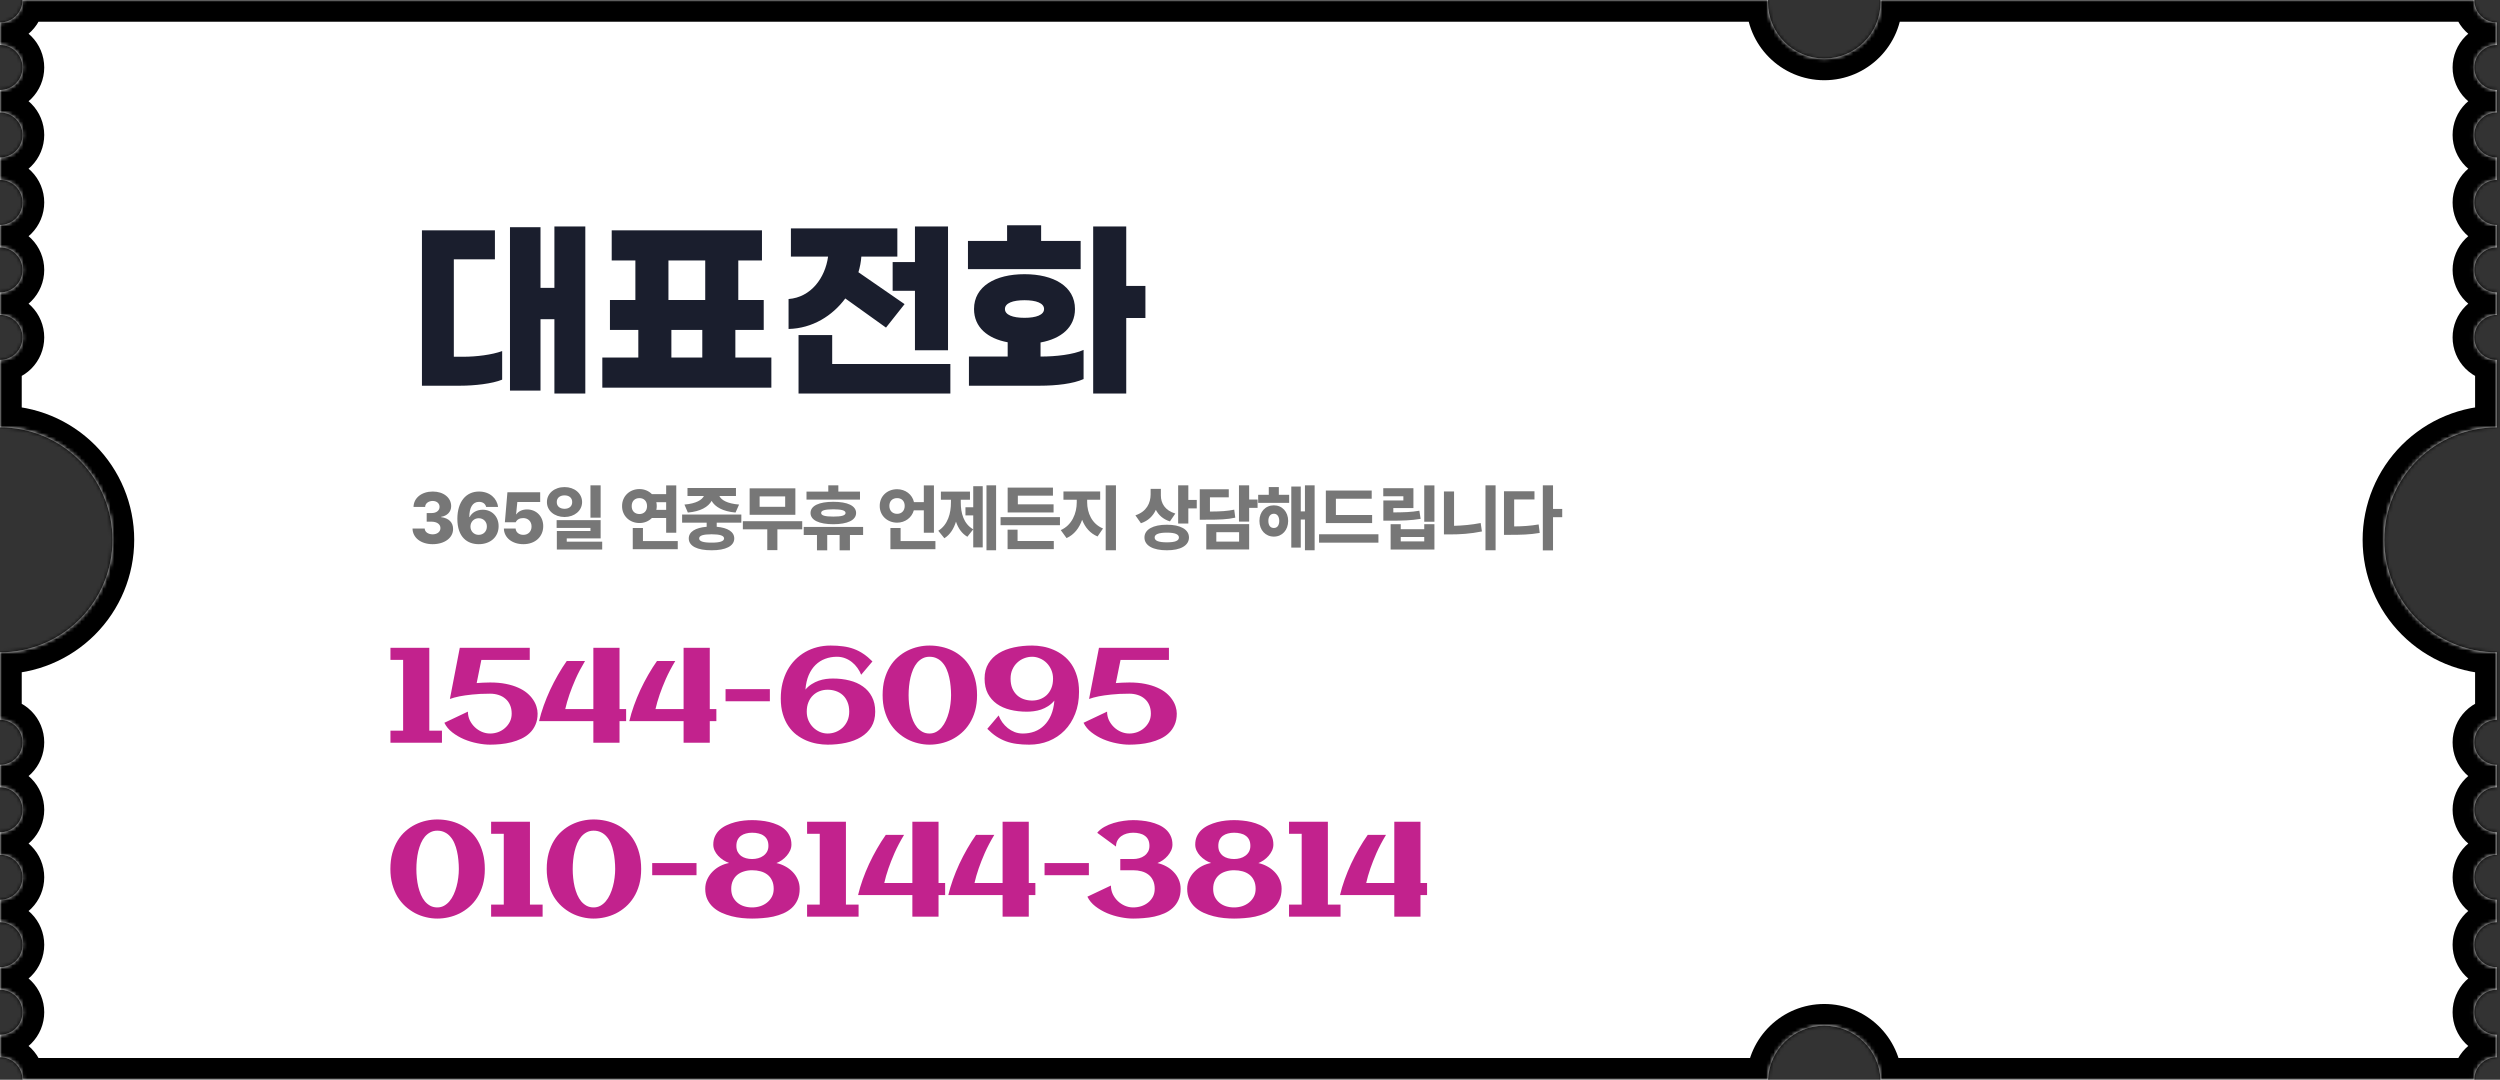
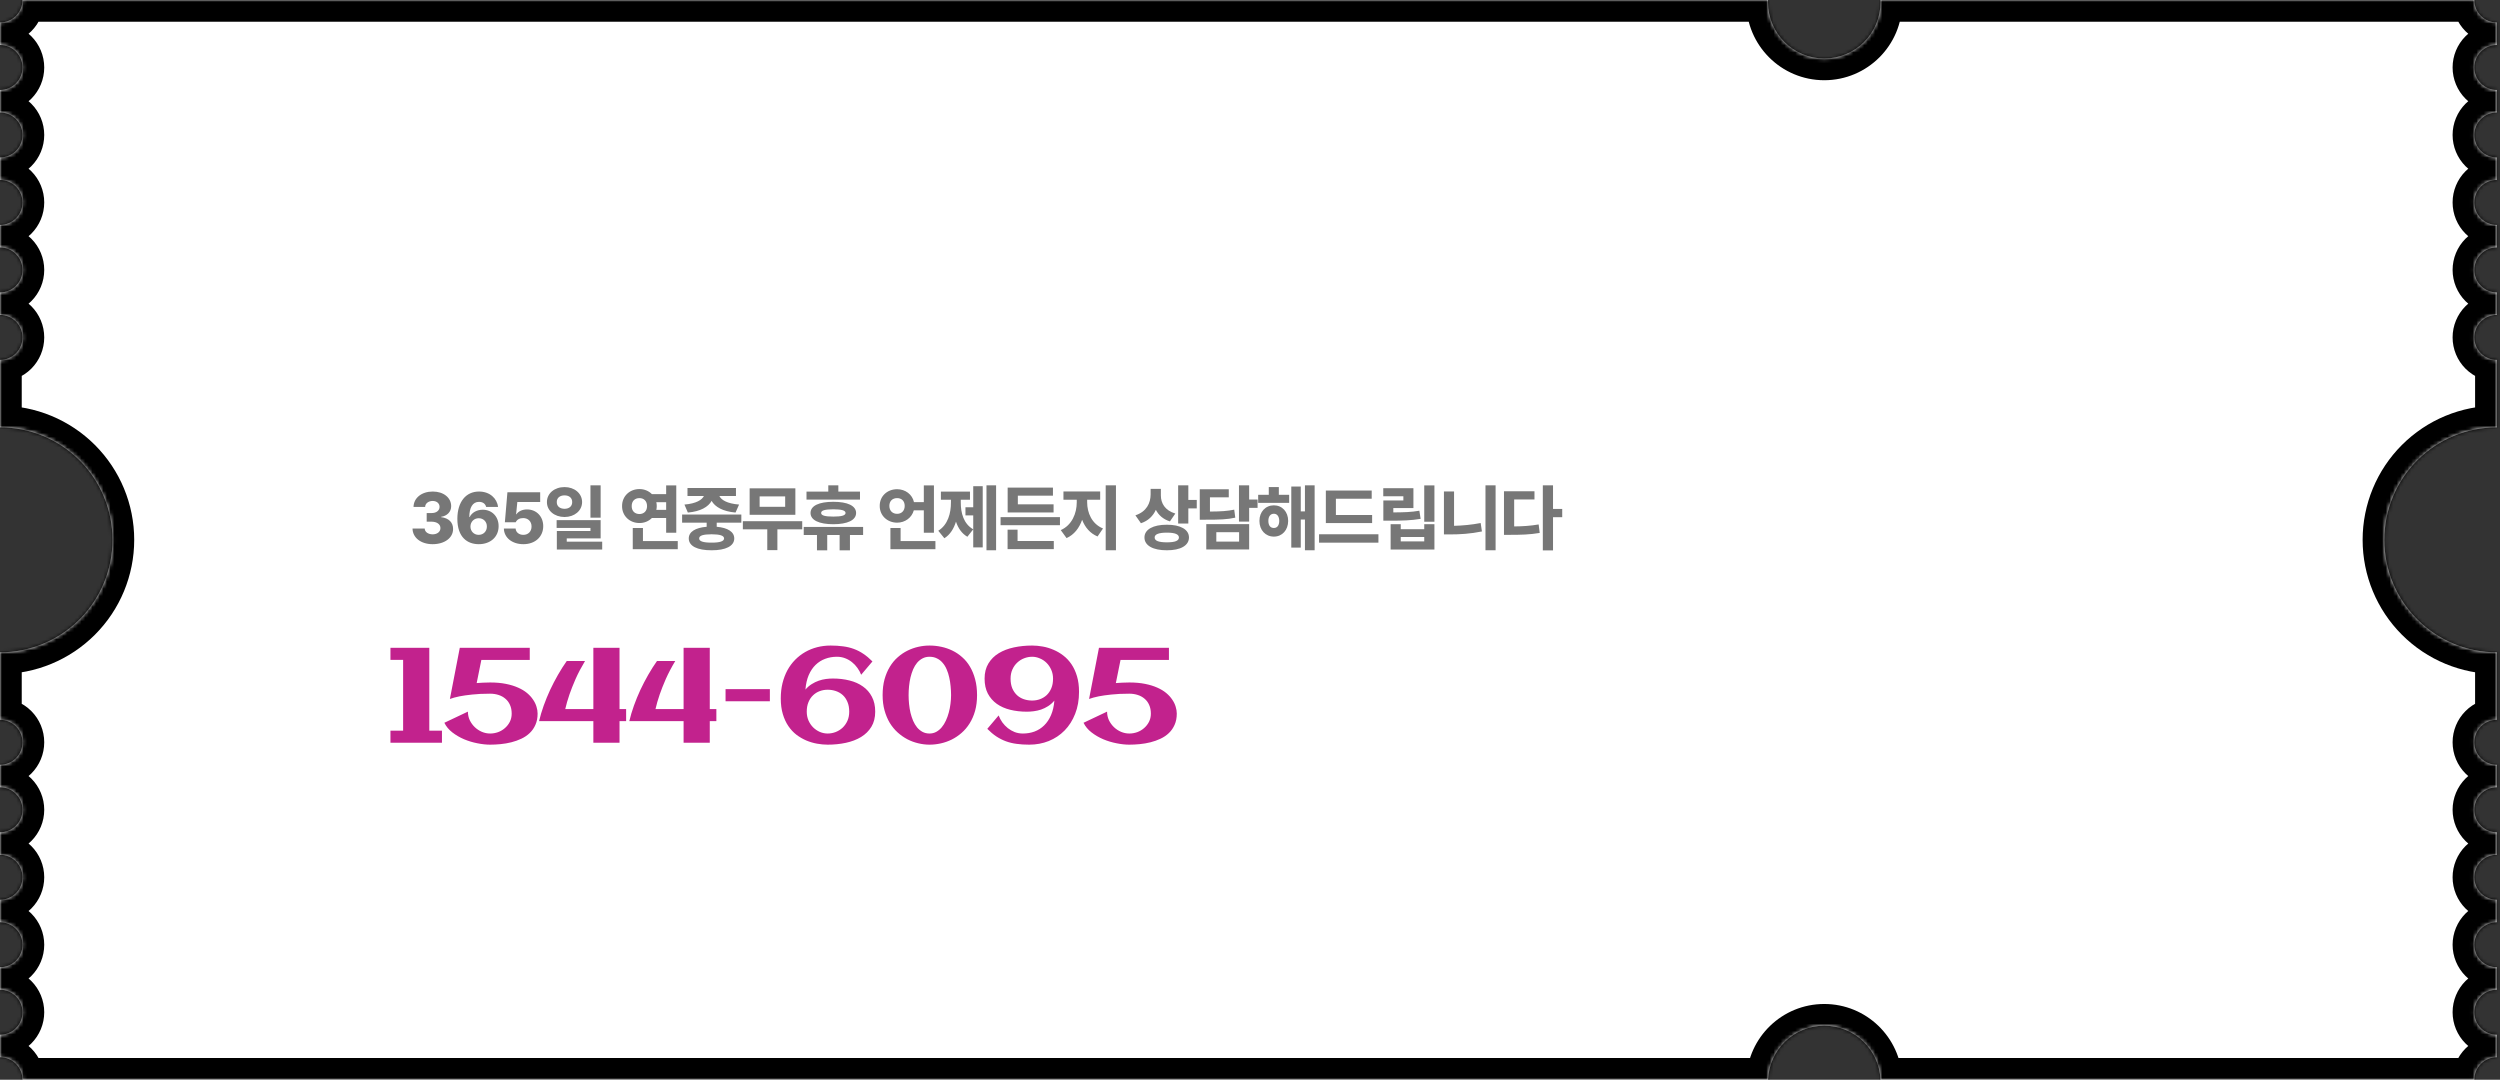
<svg xmlns="http://www.w3.org/2000/svg" width="690" height="298" viewBox="0 0 690 298" fill="none">
  <rect x="0" y="0" width="690" height="298" fill="#333333" stroke="none" />
  <mask id="path-1-inside-1_25_2414" fill="white">
    <path fill-rule="evenodd" clip-rule="evenodd" d="M519.017 0.621C519.017 9.193 512.068 16.142 503.496 16.142C494.924 16.142 487.975 9.193 487.975 0.621C487.975 0.413 487.979 0.206 487.987 0H6.208C6.208 0.815 6.048 1.623 5.736 2.376C5.424 3.129 4.966 3.813 4.39 4.39C3.813 4.966 3.129 5.424 2.376 5.736C1.623 6.048 0.815 6.208 0 6.208V12.417C1.647 12.417 3.226 13.071 4.39 14.235C5.554 15.399 6.208 16.978 6.208 18.625C6.208 20.272 5.554 21.851 4.39 23.015C3.226 24.179 1.647 24.833 0 24.833V31.042C1.647 31.042 3.226 31.696 4.39 32.86C5.554 34.024 6.208 35.603 6.208 37.25C6.208 38.897 5.554 40.476 4.39 41.64C3.226 42.804 1.647 43.458 0 43.458V49.667C1.647 49.667 3.226 50.321 4.39 51.485C5.554 52.649 6.208 54.228 6.208 55.875C6.208 57.522 5.554 59.101 4.39 60.265C3.226 61.429 1.647 62.083 0 62.083V68.292C1.647 68.292 3.226 68.946 4.39 70.11C5.554 71.274 6.208 72.853 6.208 74.5C6.208 76.147 5.554 77.726 4.39 78.89C3.226 80.054 1.647 80.708 0 80.708V86.917C1.647 86.917 3.226 87.571 4.39 88.735C5.554 89.899 6.208 91.478 6.208 93.125C6.208 94.772 5.554 96.351 4.39 97.515C3.226 98.679 1.647 99.333 0 99.333V117.958C8.233 117.958 16.128 121.229 21.95 127.05C27.771 132.872 31.042 140.767 31.042 149C31.042 157.233 27.771 165.128 21.95 170.95C16.128 176.771 8.233 180.042 0 180.042V198.667C1.647 198.667 3.226 199.321 4.39 200.485C5.554 201.649 6.208 203.228 6.208 204.875C6.208 206.522 5.554 208.101 4.39 209.265C3.226 210.429 1.647 211.083 0 211.083V217.292C1.647 217.292 3.226 217.946 4.39 219.11C5.554 220.274 6.208 221.853 6.208 223.5C6.208 225.147 5.554 226.726 4.39 227.89C3.226 229.054 1.647 229.708 0 229.708V235.917C1.647 235.917 3.226 236.571 4.39 237.735C5.554 238.899 6.208 240.478 6.208 242.125C6.208 243.772 5.554 245.351 4.39 246.515C3.226 247.679 1.647 248.333 0 248.333V254.542C1.647 254.542 3.226 255.196 4.39 256.36C5.554 257.524 6.208 259.103 6.208 260.75C6.208 262.397 5.554 263.976 4.39 265.14C3.226 266.304 1.647 266.958 0 266.958V273.167C1.647 273.167 3.226 273.821 4.39 274.985C5.554 276.149 6.208 277.728 6.208 279.375C6.208 281.022 5.554 282.601 4.39 283.765C3.226 284.929 1.647 285.583 0 285.583V291.792C0.815 291.792 1.623 291.952 2.376 292.264C3.129 292.576 3.813 293.034 4.39 293.61C4.966 294.187 5.424 294.871 5.736 295.624C6.048 296.377 6.208 297.185 6.208 298H487.987C488.313 289.716 495.132 283.1 503.496 283.1C511.86 283.1 518.679 289.716 519.004 298H682.917C682.917 297.185 683.077 296.377 683.389 295.624C683.701 294.871 684.159 294.187 684.735 293.61C685.312 293.034 685.996 292.576 686.749 292.264C687.502 291.952 688.31 291.792 689.125 291.792V285.583C687.478 285.583 685.899 284.929 684.735 283.765C683.571 282.601 682.917 281.022 682.917 279.375C682.917 277.728 683.571 276.149 684.735 274.985C685.899 273.821 687.478 273.167 689.125 273.167V266.958C687.478 266.958 685.899 266.304 684.735 265.14C683.571 263.976 682.917 262.397 682.917 260.75C682.917 259.103 683.571 257.524 684.735 256.36C685.899 255.196 687.478 254.542 689.125 254.542V248.333C687.478 248.333 685.899 247.679 684.735 246.515C683.571 245.351 682.917 243.772 682.917 242.125C682.917 240.478 683.571 238.899 684.735 237.735C685.899 236.571 687.478 235.917 689.125 235.917V229.708C687.478 229.708 685.899 229.054 684.735 227.89C683.571 226.726 682.917 225.147 682.917 223.5C682.917 221.853 683.571 220.274 684.735 219.11C685.899 217.946 687.478 217.292 689.125 217.292V211.083C687.478 211.083 685.899 210.429 684.735 209.265C683.571 208.101 682.917 206.522 682.917 204.875C682.917 203.228 683.571 201.649 684.735 200.485C685.899 199.321 687.478 198.667 689.125 198.667V180.042C680.892 180.042 672.997 176.771 667.175 170.95C661.354 165.128 658.083 157.233 658.083 149C658.083 140.767 661.354 132.872 667.175 127.05C672.997 121.229 680.892 117.958 689.125 117.958V99.333C687.478 99.333 685.899 98.679 684.735 97.515C683.571 96.351 682.917 94.772 682.917 93.125C682.917 91.478 683.571 89.899 684.735 88.735C685.899 87.571 687.478 86.917 689.125 86.917V80.708C687.478 80.708 685.899 80.054 684.735 78.89C683.571 77.726 682.917 76.147 682.917 74.5C682.917 72.853 683.571 71.274 684.735 70.11C685.899 68.946 687.478 68.292 689.125 68.292V62.083C687.478 62.083 685.899 61.429 684.735 60.265C683.571 59.101 682.917 57.522 682.917 55.875C682.917 54.228 683.571 52.649 684.735 51.485C685.899 50.321 687.478 49.667 689.125 49.667V43.458C687.478 43.458 685.899 42.804 684.735 41.64C683.571 40.476 682.917 38.897 682.917 37.25C682.917 35.603 683.571 34.024 684.735 32.86C685.899 31.696 687.478 31.042 689.125 31.042V24.833C687.478 24.833 685.899 24.179 684.735 23.015C683.571 21.851 682.917 20.272 682.917 18.625C682.917 16.978 683.571 15.399 684.735 14.235C685.899 13.071 687.478 12.417 689.125 12.417V6.208C688.31 6.208 687.502 6.048 686.749 5.736C685.996 5.424 685.312 4.966 684.735 4.39C684.159 3.813 683.701 3.129 683.389 2.376C683.077 1.623 682.917 0.815 682.917 0H519.004C519.013 0.206 519.017 0.413 519.017 0.621Z" />
  </mask>
  <path fill-rule="evenodd" clip-rule="evenodd" d="M519.017 0.621C519.017 9.193 512.068 16.142 503.496 16.142C494.924 16.142 487.975 9.193 487.975 0.621C487.975 0.413 487.979 0.206 487.987 0H6.208C6.208 0.815 6.048 1.623 5.736 2.376C5.424 3.129 4.966 3.813 4.39 4.39C3.813 4.966 3.129 5.424 2.376 5.736C1.623 6.048 0.815 6.208 0 6.208V12.417C1.647 12.417 3.226 13.071 4.39 14.235C5.554 15.399 6.208 16.978 6.208 18.625C6.208 20.272 5.554 21.851 4.39 23.015C3.226 24.179 1.647 24.833 0 24.833V31.042C1.647 31.042 3.226 31.696 4.39 32.86C5.554 34.024 6.208 35.603 6.208 37.25C6.208 38.897 5.554 40.476 4.39 41.64C3.226 42.804 1.647 43.458 0 43.458V49.667C1.647 49.667 3.226 50.321 4.39 51.485C5.554 52.649 6.208 54.228 6.208 55.875C6.208 57.522 5.554 59.101 4.39 60.265C3.226 61.429 1.647 62.083 0 62.083V68.292C1.647 68.292 3.226 68.946 4.39 70.11C5.554 71.274 6.208 72.853 6.208 74.5C6.208 76.147 5.554 77.726 4.39 78.89C3.226 80.054 1.647 80.708 0 80.708V86.917C1.647 86.917 3.226 87.571 4.39 88.735C5.554 89.899 6.208 91.478 6.208 93.125C6.208 94.772 5.554 96.351 4.39 97.515C3.226 98.679 1.647 99.333 0 99.333V117.958C8.233 117.958 16.128 121.229 21.95 127.05C27.771 132.872 31.042 140.767 31.042 149C31.042 157.233 27.771 165.128 21.95 170.95C16.128 176.771 8.233 180.042 0 180.042V198.667C1.647 198.667 3.226 199.321 4.39 200.485C5.554 201.649 6.208 203.228 6.208 204.875C6.208 206.522 5.554 208.101 4.39 209.265C3.226 210.429 1.647 211.083 0 211.083V217.292C1.647 217.292 3.226 217.946 4.39 219.11C5.554 220.274 6.208 221.853 6.208 223.5C6.208 225.147 5.554 226.726 4.39 227.89C3.226 229.054 1.647 229.708 0 229.708V235.917C1.647 235.917 3.226 236.571 4.39 237.735C5.554 238.899 6.208 240.478 6.208 242.125C6.208 243.772 5.554 245.351 4.39 246.515C3.226 247.679 1.647 248.333 0 248.333V254.542C1.647 254.542 3.226 255.196 4.39 256.36C5.554 257.524 6.208 259.103 6.208 260.75C6.208 262.397 5.554 263.976 4.39 265.14C3.226 266.304 1.647 266.958 0 266.958V273.167C1.647 273.167 3.226 273.821 4.39 274.985C5.554 276.149 6.208 277.728 6.208 279.375C6.208 281.022 5.554 282.601 4.39 283.765C3.226 284.929 1.647 285.583 0 285.583V291.792C0.815 291.792 1.623 291.952 2.376 292.264C3.129 292.576 3.813 293.034 4.39 293.61C4.966 294.187 5.424 294.871 5.736 295.624C6.048 296.377 6.208 297.185 6.208 298H487.987C488.313 289.716 495.132 283.1 503.496 283.1C511.86 283.1 518.679 289.716 519.004 298H682.917C682.917 297.185 683.077 296.377 683.389 295.624C683.701 294.871 684.159 294.187 684.735 293.61C685.312 293.034 685.996 292.576 686.749 292.264C687.502 291.952 688.31 291.792 689.125 291.792V285.583C687.478 285.583 685.899 284.929 684.735 283.765C683.571 282.601 682.917 281.022 682.917 279.375C682.917 277.728 683.571 276.149 684.735 274.985C685.899 273.821 687.478 273.167 689.125 273.167V266.958C687.478 266.958 685.899 266.304 684.735 265.14C683.571 263.976 682.917 262.397 682.917 260.75C682.917 259.103 683.571 257.524 684.735 256.36C685.899 255.196 687.478 254.542 689.125 254.542V248.333C687.478 248.333 685.899 247.679 684.735 246.515C683.571 245.351 682.917 243.772 682.917 242.125C682.917 240.478 683.571 238.899 684.735 237.735C685.899 236.571 687.478 235.917 689.125 235.917V229.708C687.478 229.708 685.899 229.054 684.735 227.89C683.571 226.726 682.917 225.147 682.917 223.5C682.917 221.853 683.571 220.274 684.735 219.11C685.899 217.946 687.478 217.292 689.125 217.292V211.083C687.478 211.083 685.899 210.429 684.735 209.265C683.571 208.101 682.917 206.522 682.917 204.875C682.917 203.228 683.571 201.649 684.735 200.485C685.899 199.321 687.478 198.667 689.125 198.667V180.042C680.892 180.042 672.997 176.771 667.175 170.95C661.354 165.128 658.083 157.233 658.083 149C658.083 140.767 661.354 132.872 667.175 127.05C672.997 121.229 680.892 117.958 689.125 117.958V99.333C687.478 99.333 685.899 98.679 684.735 97.515C683.571 96.351 682.917 94.772 682.917 93.125C682.917 91.478 683.571 89.899 684.735 88.735C685.899 87.571 687.478 86.917 689.125 86.917V80.708C687.478 80.708 685.899 80.054 684.735 78.89C683.571 77.726 682.917 76.147 682.917 74.5C682.917 72.853 683.571 71.274 684.735 70.11C685.899 68.946 687.478 68.292 689.125 68.292V62.083C687.478 62.083 685.899 61.429 684.735 60.265C683.571 59.101 682.917 57.522 682.917 55.875C682.917 54.228 683.571 52.649 684.735 51.485C685.899 50.321 687.478 49.667 689.125 49.667V43.458C687.478 43.458 685.899 42.804 684.735 41.64C683.571 40.476 682.917 38.897 682.917 37.25C682.917 35.603 683.571 34.024 684.735 32.86C685.899 31.696 687.478 31.042 689.125 31.042V24.833C687.478 24.833 685.899 24.179 684.735 23.015C683.571 21.851 682.917 20.272 682.917 18.625C682.917 16.978 683.571 15.399 684.735 14.235C685.899 13.071 687.478 12.417 689.125 12.417V6.208C688.31 6.208 687.502 6.048 686.749 5.736C685.996 5.424 685.312 4.966 684.735 4.39C684.159 3.813 683.701 3.129 683.389 2.376C683.077 1.623 682.917 0.815 682.917 0H519.004C519.013 0.206 519.017 0.413 519.017 0.621Z" fill="white" />
  <path d="M487.987 0L493.983 0.235L494.227 -6H487.987V0ZM6.208 0V-6H0.208V0H6.208ZM5.736 2.376L0.192 0.08L0.192 0.08L5.736 2.376ZM4.39 4.39L8.633 8.633L8.633 8.633L4.39 4.39ZM2.376 5.736L0.08 0.192L0.08 0.192L2.376 5.736ZM0 6.208V0.208H-6V6.208H0ZM0 12.417H-6V18.417H0V12.417ZM4.39 14.235L0.147 18.478H0.147L4.39 14.235ZM4.39 23.015L8.633 27.258L8.633 27.258L4.39 23.015ZM0 24.833V18.833H-6V24.833H0ZM0 31.042H-6V37.042H0V31.042ZM4.39 32.86L0.147 37.103L0.147 37.103L4.39 32.86ZM4.39 41.64L8.633 45.883H8.633L4.39 41.64ZM0 43.458V37.458H-6V43.458H0ZM0 49.667H-6V55.667H0V49.667ZM4.39 51.485L0.147 55.728H0.147L4.39 51.485ZM4.39 60.265L8.633 64.508L8.633 64.508L4.39 60.265ZM0 62.083V56.083H-6V62.083H0ZM0 68.292H-6V74.292H0V68.292ZM4.39 70.11L0.147 74.353L0.147 74.353L4.39 70.11ZM4.39 78.89L8.633 83.133L8.633 83.133L4.39 78.89ZM0 80.708V74.708H-6V80.708H0ZM0 86.917H-6V92.917H0V86.917ZM4.39 88.735L0.147 92.978L0.147 92.978L4.39 88.735ZM4.39 97.515L8.633 101.758L8.633 101.758L4.39 97.515ZM0 99.333V93.333H-6V99.333H0ZM0 117.958H-6V123.958H0V117.958ZM0 180.042V174.042H-6V180.042H0ZM0 198.667H-6V204.667H0V198.667ZM4.39 200.485L0.147 204.728H0.147L4.39 200.485ZM4.39 209.265L0.147 205.022L0.147 205.022L4.39 209.265ZM0 211.083V205.083H-6V211.083H0ZM0 217.292H-6V223.292H0V217.292ZM4.39 219.11L0.147 223.353H0.147L4.39 219.11ZM4.39 227.89L0.147 223.647L0.147 223.647L4.39 227.89ZM0 229.708V223.708H-6V229.708H0ZM0 235.917H-6V241.917H0V235.917ZM4.39 237.735L0.147 241.978H0.147L4.39 237.735ZM4.39 246.515L0.147 242.272L0.147 242.272L4.39 246.515ZM0 248.333V242.333H-6V248.333H0ZM0 254.542H-6V260.542H0V254.542ZM4.39 256.36L8.633 252.117L8.633 252.117L4.39 256.36ZM4.39 265.14L0.147 260.897L0.147 260.897L4.39 265.14ZM0 266.958V260.958H-6V266.958H0ZM0 273.167H-6V279.167H0V273.167ZM4.39 274.985L0.147 279.228L0.147 279.228L4.39 274.985ZM4.39 283.765L8.633 288.008L8.633 288.008L4.39 283.765ZM0 285.583V279.583H-6V285.583H0ZM0 291.792H-6V297.792H0V291.792ZM2.376 292.264L0.08 297.807L0.08 297.808L2.376 292.264ZM4.39 293.61L0.147 297.853L0.147 297.853L4.39 293.61ZM5.736 295.624L0.192 297.92L0.193 297.92L5.736 295.624ZM6.208 298H0.208V304H6.208V298ZM487.987 298V304H493.756L493.983 298.236L487.987 298ZM519.004 298L513.009 298.236L513.236 304H519.004V298ZM682.917 298V304H688.917V298H682.917ZM683.389 295.624L688.932 297.92L688.933 297.92L683.389 295.624ZM684.735 293.61L680.492 289.367L680.492 289.367L684.735 293.61ZM686.749 292.264L689.045 297.808L689.045 297.807L686.749 292.264ZM689.125 291.792V297.792H695.125V291.792H689.125ZM689.125 285.583H695.125V279.583H689.125V285.583ZM684.735 283.765L680.492 288.007L680.492 288.008L684.735 283.765ZM684.735 274.985L680.492 270.742L680.492 270.742L684.735 274.985ZM689.125 273.167V279.167H695.125V273.167H689.125ZM689.125 266.958H695.125V260.958H689.125V266.958ZM684.735 265.14L680.492 269.383L680.492 269.383L684.735 265.14ZM684.735 256.36L680.492 252.117L680.492 252.118L684.735 256.36ZM689.125 254.542V260.542H695.125V254.542H689.125ZM689.125 248.333H695.125V242.333H689.125V248.333ZM684.735 246.515L680.492 250.758L680.492 250.758L684.735 246.515ZM684.735 237.735L680.492 233.492L680.492 233.492L684.735 237.735ZM689.125 235.917V241.917H695.125V235.917H689.125ZM689.125 229.708H695.125V223.708H689.125V229.708ZM684.735 227.89L680.492 232.133L680.492 232.133L684.735 227.89ZM684.735 219.11L680.492 214.867L680.492 214.867L684.735 219.11ZM689.125 217.292V223.292H695.125V217.292H689.125ZM689.125 211.083H695.125V205.083H689.125V211.083ZM684.735 209.265L680.492 213.508L680.492 213.508L684.735 209.265ZM684.735 200.485L680.492 196.242L680.492 196.242L684.735 200.485ZM689.125 198.667V204.667H695.125V198.667H689.125ZM689.125 180.042H695.125V174.042H689.125V180.042ZM667.175 170.95L671.418 166.707L671.418 166.707L667.175 170.95ZM667.175 127.05L671.418 131.293L671.418 131.293L667.175 127.05ZM689.125 117.958V123.958H695.125V117.958H689.125ZM689.125 99.333H695.125V93.333H689.125V99.333ZM684.735 97.515L680.492 101.758L680.492 101.758L684.735 97.515ZM684.735 88.735L680.492 84.492L680.492 84.493L684.735 88.735ZM689.125 86.917V92.917H695.125V86.917H689.125ZM689.125 80.708H695.125V74.708H689.125V80.708ZM684.735 78.89L680.492 83.132L680.492 83.133L684.735 78.89ZM684.735 70.11L680.492 65.867L680.492 65.868L684.735 70.11ZM689.125 68.292V74.292H695.125V68.292H689.125ZM689.125 62.083H695.125V56.083H689.125V62.083ZM684.735 60.265L680.492 64.507L680.492 64.508L684.735 60.265ZM684.735 51.485L680.492 47.242L680.492 47.242L684.735 51.485ZM689.125 49.667V55.667H695.125V49.667H689.125ZM689.125 43.458H695.125V37.458H689.125V43.458ZM684.735 41.64L680.492 45.883L680.492 45.883L684.735 41.64ZM684.735 32.86L680.492 28.617L680.492 28.617L684.735 32.86ZM689.125 31.042V37.042H695.125V31.042H689.125ZM689.125 24.833H695.125V18.833H689.125V24.833ZM684.735 23.015L680.492 27.258L680.492 27.258L684.735 23.015ZM684.735 14.235L680.492 9.992L680.492 9.992L684.735 14.235ZM689.125 12.417V18.417H695.125V12.417H689.125ZM689.125 6.208H695.125V0.208H689.125V6.208ZM684.735 4.39L680.492 8.633L680.493 8.633L684.735 4.39ZM683.389 2.376L688.932 0.08V0.08L683.389 2.376ZM682.917 0H688.917V-6H682.917V0ZM519.004 0V-6H512.763L513.009 0.236L519.004 0ZM503.496 22.142C515.381 22.142 525.017 12.507 525.017 0.621H513.017C513.017 5.879 508.754 10.142 503.496 10.142V22.142ZM481.975 0.621C481.975 12.507 491.61 22.142 503.496 22.142V10.142C498.238 10.142 493.975 5.879 493.975 0.621H481.975ZM481.992 -0.235C481.981 0.049 481.975 0.334 481.975 0.621H493.975C493.975 0.492 493.978 0.363 493.983 0.235L481.992 -0.235ZM6.208 6H487.987V-6H6.208V6ZM11.279 4.672C11.893 3.191 12.208 1.603 12.208 0H0.208C0.208 0.027 0.203 0.054 0.192 0.08L11.279 4.672ZM8.633 8.633C9.766 7.499 10.665 6.153 11.279 4.672L0.192 0.08C0.182 0.105 0.167 0.128 0.147 0.147L8.633 8.633ZM4.672 11.279C6.153 10.665 7.499 9.766 8.633 8.633L0.147 0.147C0.128 0.167 0.105 0.182 0.08 0.192L4.672 11.279ZM0 12.208C1.603 12.208 3.191 11.893 4.672 11.279L0.08 0.192C0.054 0.203 0.027 0.208 0 0.208V12.208ZM6 12.417V6.208H-6V12.417H6ZM8.633 9.992C6.343 7.703 3.238 6.417 0 6.417V18.417C0.055 18.417 0.108 18.439 0.147 18.478L8.633 9.992ZM12.208 18.625C12.208 15.387 10.922 12.282 8.633 9.992L0.147 18.478C0.186 18.517 0.208 18.57 0.208 18.625H12.208ZM8.633 27.258C10.922 24.968 12.208 21.863 12.208 18.625H0.208C0.208 18.68 0.186 18.733 0.147 18.772L8.633 27.258ZM0 30.833C3.238 30.833 6.343 29.547 8.633 27.258L0.147 18.772C0.108 18.811 0.055 18.833 0 18.833V30.833ZM6 31.042V24.833H-6V31.042H6ZM8.633 28.617C6.343 26.328 3.238 25.042 0 25.042V37.042C0.055 37.042 0.108 37.064 0.147 37.103L8.633 28.617ZM12.208 37.25C12.208 34.012 10.922 30.907 8.633 28.617L0.147 37.103C0.186 37.142 0.208 37.195 0.208 37.25H12.208ZM8.633 45.883C10.922 43.593 12.208 40.488 12.208 37.25H0.208C0.208 37.305 0.186 37.358 0.147 37.397L8.633 45.883ZM0 49.458C3.238 49.458 6.343 48.172 8.633 45.883L0.147 37.397C0.108 37.436 0.055 37.458 0 37.458V49.458ZM6 49.667V43.458H-6V49.667H6ZM8.633 47.242C6.343 44.953 3.238 43.667 0 43.667V55.667C0.055 55.667 0.108 55.689 0.147 55.728L8.633 47.242ZM12.208 55.875C12.208 52.637 10.922 49.532 8.633 47.242L0.147 55.728C0.186 55.767 0.208 55.82 0.208 55.875H12.208ZM8.633 64.508C10.922 62.218 12.208 59.113 12.208 55.875H0.208C0.208 55.93 0.186 55.983 0.147 56.022L8.633 64.508ZM0 68.083C3.238 68.083 6.343 66.797 8.633 64.508L0.147 56.022C0.108 56.061 0.055 56.083 0 56.083V68.083ZM6 68.292V62.083H-6V68.292H6ZM8.633 65.867C6.343 63.578 3.238 62.292 0 62.292V74.292C0.055 74.292 0.108 74.314 0.147 74.353L8.633 65.867ZM12.208 74.5C12.208 71.262 10.922 68.157 8.633 65.867L0.147 74.353C0.186 74.392 0.208 74.445 0.208 74.5H12.208ZM8.633 83.133C10.922 80.843 12.208 77.738 12.208 74.5H0.208C0.208 74.555 0.186 74.608 0.147 74.647L8.633 83.133ZM0 86.708C3.238 86.708 6.343 85.422 8.633 83.133L0.147 74.647C0.108 74.686 0.055 74.708 0 74.708V86.708ZM6 86.917V80.708H-6V86.917H6ZM8.633 84.492C6.343 82.203 3.238 80.917 0 80.917V92.917C0.055 92.917 0.108 92.939 0.147 92.978L8.633 84.492ZM12.208 93.125C12.208 89.887 10.922 86.782 8.633 84.492L0.147 92.978C0.186 93.017 0.208 93.07 0.208 93.125H12.208ZM8.633 101.758C10.922 99.468 12.208 96.363 12.208 93.125H0.208C0.208 93.18 0.186 93.233 0.147 93.272L8.633 101.758ZM0 105.333C3.238 105.333 6.343 104.047 8.633 101.758L0.147 93.272C0.108 93.311 0.055 93.333 0 93.333V105.333ZM6 117.958V99.333H-6V117.958H6ZM26.192 122.808C19.246 115.861 9.824 111.958 0 111.958V123.958C6.641 123.958 13.011 126.597 17.707 131.293L26.192 122.808ZM37.042 149C37.042 139.176 33.139 129.754 26.192 122.808L17.707 131.293C22.403 135.989 25.042 142.359 25.042 149H37.042ZM26.192 175.192C33.139 168.246 37.042 158.824 37.042 149H25.042C25.042 155.641 22.403 162.011 17.707 166.707L26.192 175.192ZM0 186.042C9.824 186.042 19.246 182.139 26.192 175.192L17.707 166.707C13.011 171.403 6.641 174.042 0 174.042V186.042ZM6 198.667V180.042H-6V198.667H6ZM8.633 196.242C6.343 193.953 3.238 192.667 0 192.667V204.667C0.055 204.667 0.108 204.689 0.147 204.728L8.633 196.242ZM12.208 204.875C12.208 201.637 10.922 198.532 8.633 196.242L0.147 204.728C0.186 204.767 0.208 204.82 0.208 204.875H12.208ZM8.633 213.508C10.922 211.218 12.208 208.113 12.208 204.875H0.208C0.208 204.93 0.186 204.983 0.147 205.022L8.633 213.508ZM0 217.083C3.238 217.083 6.343 215.797 8.633 213.508L0.147 205.022C0.108 205.061 0.055 205.083 0 205.083V217.083ZM6 217.292V211.083H-6V217.292H6ZM8.633 214.867C6.343 212.578 3.238 211.292 0 211.292V223.292C0.055 223.292 0.108 223.314 0.147 223.353L8.633 214.867ZM12.208 223.5C12.208 220.262 10.922 217.157 8.633 214.867L0.147 223.353C0.186 223.392 0.208 223.445 0.208 223.5H12.208ZM8.633 232.133C10.922 229.843 12.208 226.738 12.208 223.5H0.208C0.208 223.555 0.186 223.608 0.147 223.647L8.633 232.133ZM0 235.708C3.238 235.708 6.343 234.422 8.633 232.133L0.147 223.647C0.108 223.686 0.055 223.708 0 223.708V235.708ZM6 235.917V229.708H-6V235.917H6ZM8.633 233.492C6.343 231.203 3.238 229.917 0 229.917V241.917C0.055 241.917 0.108 241.939 0.147 241.978L8.633 233.492ZM12.208 242.125C12.208 238.887 10.922 235.782 8.633 233.492L0.147 241.978C0.186 242.017 0.208 242.07 0.208 242.125H12.208ZM8.633 250.758C10.922 248.468 12.208 245.363 12.208 242.125H0.208C0.208 242.18 0.186 242.233 0.147 242.272L8.633 250.758ZM0 254.333C3.238 254.333 6.343 253.047 8.633 250.758L0.147 242.272C0.108 242.311 0.055 242.333 0 242.333V254.333ZM6 254.542V248.333H-6V254.542H6ZM8.633 252.117C6.343 249.828 3.238 248.542 0 248.542V260.542C0.055 260.542 0.108 260.564 0.147 260.603L8.633 252.117ZM12.208 260.75C12.208 257.512 10.922 254.407 8.633 252.117L0.147 260.603C0.186 260.642 0.208 260.695 0.208 260.75H12.208ZM8.633 269.383C10.922 267.093 12.208 263.988 12.208 260.75H0.208C0.208 260.805 0.186 260.858 0.147 260.897L8.633 269.383ZM0 272.958C3.238 272.958 6.343 271.672 8.633 269.383L0.147 260.897C0.108 260.936 0.055 260.958 0 260.958V272.958ZM6 273.167V266.958H-6V273.167H6ZM8.633 270.742C6.343 268.453 3.238 267.167 0 267.167V279.167C0.055 279.167 0.108 279.189 0.147 279.228L8.633 270.742ZM12.208 279.375C12.208 276.137 10.922 273.032 8.633 270.742L0.147 279.228C0.186 279.267 0.208 279.32 0.208 279.375H12.208ZM8.633 288.008C10.922 285.718 12.208 282.613 12.208 279.375H0.208C0.208 279.43 0.186 279.483 0.147 279.522L8.633 288.008ZM0 291.583C3.238 291.583 6.343 290.297 8.633 288.008L0.147 279.522C0.108 279.561 0.055 279.583 0 279.583V291.583ZM6 291.792V285.583H-6V291.792H6ZM4.672 286.721C3.191 286.107 1.603 285.792 0 285.792V297.792C0.027 297.792 0.054 297.797 0.08 297.807L4.672 286.721ZM8.633 289.367C7.499 288.234 6.153 287.334 4.672 286.721L0.08 297.808C0.105 297.818 0.128 297.833 0.147 297.853L8.633 289.367ZM11.279 293.328C10.665 291.847 9.766 290.501 8.633 289.367L0.147 297.853C0.167 297.872 0.182 297.895 0.192 297.92L11.279 293.328ZM12.208 298C12.208 296.397 11.893 294.809 11.279 293.328L0.193 297.92C0.203 297.946 0.208 297.973 0.208 298H12.208ZM487.987 292H6.208V304H487.987V292ZM493.983 298.236C494.182 293.158 498.367 289.1 503.496 289.1V277.1C491.897 277.1 482.444 286.273 481.992 297.764L493.983 298.236ZM503.496 289.1C508.625 289.1 512.809 293.158 513.009 298.236L525 297.764C524.548 286.273 515.095 277.1 503.496 277.1V289.1ZM682.917 292H519.004V304H682.917V292ZM677.846 293.328C677.232 294.809 676.917 296.397 676.917 298H688.917C688.917 297.973 688.922 297.946 688.932 297.92L677.846 293.328ZM680.492 289.367C679.359 290.501 678.459 291.847 677.846 293.328L688.933 297.92C688.943 297.895 688.958 297.872 688.978 297.853L680.492 289.367ZM684.453 286.721C682.972 287.334 681.626 288.234 680.492 289.367L688.978 297.853C688.997 297.833 689.02 297.818 689.045 297.808L684.453 286.721ZM689.125 285.792C687.522 285.792 685.934 286.107 684.453 286.721L689.045 297.807C689.071 297.797 689.098 297.792 689.125 297.792V285.792ZM683.125 285.583V291.792H695.125V285.583H683.125ZM680.492 288.008C682.782 290.297 685.887 291.583 689.125 291.583V279.583C689.07 279.583 689.017 279.561 688.978 279.522L680.492 288.008ZM676.917 279.375C676.917 282.613 678.203 285.718 680.492 288.007L688.978 279.522C688.939 279.483 688.917 279.43 688.917 279.375H676.917ZM680.492 270.742C678.203 273.032 676.917 276.137 676.917 279.375H688.917C688.917 279.32 688.939 279.267 688.978 279.228L680.492 270.742ZM689.125 267.167C685.887 267.167 682.782 268.453 680.492 270.742L688.978 279.228C689.017 279.189 689.07 279.167 689.125 279.167V267.167ZM683.125 266.958V273.167H695.125V266.958H683.125ZM680.492 269.383C682.782 271.672 685.887 272.958 689.125 272.958V260.958C689.07 260.958 689.017 260.936 688.978 260.897L680.492 269.383ZM676.917 260.75C676.917 263.988 678.203 267.093 680.492 269.383L688.978 260.897C688.939 260.858 688.917 260.805 688.917 260.75H676.917ZM680.492 252.118C678.203 254.407 676.917 257.512 676.917 260.75H688.917C688.917 260.695 688.939 260.642 688.978 260.603L680.492 252.118ZM689.125 248.542C685.887 248.542 682.782 249.828 680.492 252.117L688.978 260.603C689.017 260.564 689.07 260.542 689.125 260.542V248.542ZM683.125 248.333V254.542H695.125V248.333H683.125ZM680.492 250.758C682.782 253.047 685.887 254.333 689.125 254.333V242.333C689.07 242.333 689.017 242.311 688.978 242.272L680.492 250.758ZM676.917 242.125C676.917 245.363 678.203 248.468 680.492 250.758L688.978 242.272C688.939 242.233 688.917 242.18 688.917 242.125H676.917ZM680.492 233.492C678.203 235.782 676.917 238.887 676.917 242.125H688.917C688.917 242.07 688.939 242.017 688.978 241.978L680.492 233.492ZM689.125 229.917C685.887 229.917 682.782 231.203 680.492 233.492L688.978 241.978C689.017 241.939 689.07 241.917 689.125 241.917V229.917ZM683.125 229.708V235.917H695.125V229.708H683.125ZM680.492 232.133C682.782 234.422 685.887 235.708 689.125 235.708V223.708C689.07 223.708 689.017 223.686 688.978 223.647L680.492 232.133ZM676.917 223.5C676.917 226.738 678.203 229.843 680.492 232.133L688.978 223.647C688.939 223.608 688.917 223.555 688.917 223.5H676.917ZM680.492 214.867C678.203 217.157 676.917 220.262 676.917 223.5H688.917C688.917 223.445 688.939 223.392 688.978 223.353L680.492 214.867ZM689.125 211.292C685.887 211.292 682.782 212.578 680.492 214.867L688.978 223.353C689.017 223.314 689.07 223.292 689.125 223.292V211.292ZM683.125 211.083V217.292H695.125V211.083H683.125ZM680.492 213.508C682.782 215.797 685.887 217.083 689.125 217.083V205.083C689.07 205.083 689.017 205.061 688.978 205.022L680.492 213.508ZM676.917 204.875C676.917 208.113 678.203 211.218 680.492 213.508L688.978 205.022C688.939 204.983 688.917 204.93 688.917 204.875H676.917ZM680.492 196.242C678.203 198.532 676.917 201.637 676.917 204.875H688.917C688.917 204.82 688.939 204.767 688.978 204.728L680.492 196.242ZM689.125 192.667C685.887 192.667 682.782 193.953 680.492 196.242L688.978 204.728C689.017 204.689 689.07 204.667 689.125 204.667V192.667ZM683.125 180.042V198.667H695.125V180.042H683.125ZM662.933 175.192C669.879 182.139 679.301 186.042 689.125 186.042V174.042C682.484 174.042 676.114 171.403 671.418 166.707L662.933 175.192ZM652.083 149C652.083 158.824 655.986 168.246 662.933 175.192L671.418 166.707C666.722 162.011 664.083 155.641 664.083 149H652.083ZM662.933 122.808C655.986 129.754 652.083 139.176 652.083 149H664.083C664.083 142.359 666.722 135.989 671.418 131.293L662.933 122.808ZM689.125 111.958C679.301 111.958 669.879 115.861 662.933 122.808L671.418 131.293C676.114 126.597 682.484 123.958 689.125 123.958V111.958ZM683.125 99.333V117.958H695.125V99.333H683.125ZM680.492 101.758C682.782 104.047 685.887 105.333 689.125 105.333V93.333C689.07 93.333 689.017 93.311 688.978 93.272L680.492 101.758ZM676.917 93.125C676.917 96.363 678.203 99.468 680.492 101.758L688.978 93.272C688.939 93.233 688.917 93.18 688.917 93.125H676.917ZM680.492 84.493C678.203 86.782 676.917 89.887 676.917 93.125H688.917C688.917 93.07 688.939 93.017 688.978 92.978L680.492 84.493ZM689.125 80.917C685.887 80.917 682.782 82.203 680.492 84.492L688.978 92.978C689.017 92.939 689.07 92.917 689.125 92.917V80.917ZM683.125 80.708V86.917H695.125V80.708H683.125ZM680.492 83.133C682.782 85.422 685.887 86.708 689.125 86.708V74.708C689.07 74.708 689.017 74.686 688.978 74.647L680.492 83.133ZM676.917 74.5C676.917 77.738 678.203 80.843 680.492 83.132L688.978 74.647C688.939 74.608 688.917 74.555 688.917 74.5H676.917ZM680.492 65.868C678.203 68.157 676.917 71.262 676.917 74.5H688.917C688.917 74.445 688.939 74.392 688.978 74.353L680.492 65.868ZM689.125 62.292C685.887 62.292 682.782 63.578 680.492 65.867L688.978 74.353C689.017 74.314 689.07 74.292 689.125 74.292V62.292ZM683.125 62.083V68.292H695.125V62.083H683.125ZM680.492 64.508C682.782 66.797 685.887 68.083 689.125 68.083V56.083C689.07 56.083 689.017 56.061 688.978 56.022L680.492 64.508ZM676.917 55.875C676.917 59.113 678.203 62.218 680.492 64.507L688.978 56.022C688.939 55.983 688.917 55.93 688.917 55.875H676.917ZM680.492 47.242C678.203 49.532 676.917 52.637 676.917 55.875H688.917C688.917 55.82 688.939 55.767 688.978 55.728L680.492 47.242ZM689.125 43.667C685.887 43.667 682.782 44.953 680.492 47.242L688.978 55.728C689.017 55.689 689.07 55.667 689.125 55.667V43.667ZM683.125 43.458V49.667H695.125V43.458H683.125ZM680.492 45.883C682.782 48.172 685.887 49.458 689.125 49.458V37.458C689.07 37.458 689.017 37.436 688.978 37.397L680.492 45.883ZM676.917 37.25C676.917 40.488 678.203 43.593 680.492 45.883L688.978 37.397C688.939 37.358 688.917 37.305 688.917 37.25H676.917ZM680.492 28.617C678.203 30.907 676.917 34.012 676.917 37.25H688.917C688.917 37.195 688.939 37.142 688.978 37.103L680.492 28.617ZM689.125 25.042C685.887 25.042 682.782 26.328 680.492 28.617L688.978 37.103C689.017 37.064 689.07 37.042 689.125 37.042V25.042ZM683.125 24.833V31.042H695.125V24.833H683.125ZM680.492 27.258C682.782 29.547 685.887 30.833 689.125 30.833V18.833C689.07 18.833 689.017 18.811 688.978 18.772L680.492 27.258ZM676.917 18.625C676.917 21.863 678.203 24.968 680.492 27.258L688.978 18.772C688.939 18.733 688.917 18.68 688.917 18.625H676.917ZM680.492 9.992C678.203 12.282 676.917 15.387 676.917 18.625H688.917C688.917 18.57 688.939 18.517 688.978 18.478L680.492 9.992ZM689.125 6.417C685.887 6.417 682.782 7.703 680.492 9.992L688.978 18.478C689.017 18.439 689.07 18.417 689.125 18.417V6.417ZM683.125 6.208V12.417H695.125V6.208H683.125ZM684.453 11.279C685.934 11.893 687.522 12.208 689.125 12.208V0.208C689.098 0.208 689.071 0.203 689.045 0.192L684.453 11.279ZM680.493 8.633C681.626 9.766 682.972 10.665 684.453 11.279L689.045 0.192C689.02 0.182 688.997 0.167 688.978 0.147L680.493 8.633ZM677.846 4.672C678.46 6.153 679.359 7.499 680.492 8.633L688.978 0.147C688.958 0.128 688.943 0.105 688.932 0.08L677.846 4.672ZM676.917 0C676.917 1.603 677.232 3.191 677.846 4.672L688.932 0.08C688.922 0.054 688.917 0.027 688.917 0H676.917ZM519.004 6H682.917V-6H519.004V6ZM525.017 0.621C525.017 0.334 525.011 0.048 525 -0.236L513.009 0.236C513.014 0.363 513.017 0.492 513.017 0.621H525.017Z" fill="black" mask="url(#path-1-inside-1_25_2414)" />
  <path d="M121.981 205H107.766V201.669H111.26V182.121H107.766V178.79H118.486V201.669H121.981V205ZM148.379 196.955C148.379 198.132 148.179 199.163 147.778 200.049C147.39 200.935 146.862 201.693 146.195 202.324C145.539 202.955 144.769 203.477 143.883 203.89C143.009 204.302 142.087 204.63 141.117 204.873C140.146 205.115 139.157 205.285 138.15 205.382C137.143 205.479 136.184 205.528 135.274 205.528C134.194 205.528 133.023 205.4 131.761 205.146C130.499 204.903 129.273 204.533 128.084 204.035C126.895 203.526 125.815 202.895 124.844 202.142C123.874 201.39 123.14 200.504 122.642 199.485L129.14 196.409C129.14 197.246 129.31 198.035 129.65 198.775C130.001 199.503 130.463 200.14 131.033 200.686C131.603 201.232 132.252 201.663 132.98 201.979C133.721 202.294 134.485 202.452 135.274 202.452C136.026 202.452 136.76 202.324 137.476 202.07C138.192 201.803 138.823 201.426 139.369 200.941C139.927 200.456 140.376 199.879 140.716 199.212C141.056 198.532 141.226 197.78 141.226 196.955C141.226 196.045 141.068 195.244 140.753 194.552C140.449 193.861 140.024 193.29 139.478 192.841C138.944 192.38 138.314 192.034 137.585 191.804C136.87 191.573 136.099 191.458 135.274 191.458C133.357 191.458 131.7 191.537 130.305 191.695C128.909 191.84 127.757 192.004 126.847 192.186C125.779 192.405 124.887 192.647 124.171 192.914L126.901 178.79H146.213V182.139H132.853L131.561 188.528C132.095 188.479 132.665 188.443 133.272 188.418C133.891 188.382 134.558 188.364 135.274 188.364C136.888 188.364 138.332 188.491 139.606 188.746C140.892 189.001 142.021 189.347 142.991 189.784C143.962 190.208 144.787 190.706 145.467 191.276C146.146 191.846 146.698 192.453 147.123 193.096C147.56 193.727 147.875 194.376 148.07 195.044C148.276 195.699 148.379 196.336 148.379 196.955ZM172.811 199.03H170.991V205H163.765V199.03H148.785C149.113 197.634 149.538 196.209 150.059 194.753C150.581 193.296 151.17 191.859 151.825 190.439C152.492 189.019 153.214 187.63 153.991 186.271C154.767 184.912 155.58 183.631 156.43 182.43H161.472C160.428 184.165 159.554 185.828 158.851 187.417C158.159 189.007 157.601 190.421 157.176 191.658C156.679 193.102 156.29 194.449 156.011 195.699H163.765V178.79H170.991V195.699H172.811V199.03ZM197.717 199.03H195.897V205H188.671V199.03H173.691C174.018 197.634 174.443 196.209 174.965 194.753C175.487 193.296 176.075 191.859 176.73 190.439C177.398 189.019 178.12 187.63 178.896 186.271C179.673 184.912 180.486 183.631 181.335 182.43H186.377C185.334 184.165 184.46 185.828 183.756 187.417C183.064 189.007 182.506 190.421 182.082 191.658C181.584 193.102 181.196 194.449 180.917 195.699H188.671V178.79H195.897V195.699H197.717V199.03ZM212.484 193.551H200.253V190.202H212.484V193.551ZM241.558 196.409C241.558 198.047 241.206 199.442 240.502 200.595C239.798 201.748 238.846 202.688 237.644 203.416C236.443 204.145 235.047 204.678 233.458 205.018C231.868 205.358 230.194 205.528 228.434 205.528C227.488 205.528 226.511 205.437 225.504 205.255C224.497 205.073 223.514 204.782 222.555 204.381C221.597 203.969 220.686 203.441 219.825 202.798C218.976 202.142 218.229 201.341 217.586 200.395C216.943 199.449 216.433 198.344 216.057 197.082C215.681 195.82 215.493 194.382 215.493 192.769C215.493 191.264 215.651 189.862 215.966 188.564C216.294 187.254 216.749 186.058 217.331 184.978C217.926 183.898 218.636 182.94 219.461 182.103C220.298 181.253 221.226 180.537 222.246 179.955C223.265 179.372 224.363 178.929 225.54 178.626C226.729 178.323 227.967 178.171 229.253 178.171C230.491 178.171 231.632 178.244 232.675 178.389C233.731 178.523 234.72 178.759 235.642 179.099C236.576 179.439 237.462 179.894 238.299 180.464C239.137 181.023 239.968 181.72 240.793 182.558L237.681 186.234C237.426 185.567 237.08 184.936 236.643 184.341C236.218 183.735 235.721 183.207 235.151 182.758C234.58 182.297 233.943 181.933 233.239 181.666C232.548 181.399 231.795 181.265 230.982 181.265C229.842 181.265 228.768 181.453 227.761 181.829C226.766 182.194 225.88 182.752 225.103 183.504C224.339 184.244 223.708 185.185 223.21 186.325C222.725 187.454 222.422 188.789 222.3 190.33C222.822 189.711 223.399 189.207 224.029 188.819C224.66 188.418 225.31 188.103 225.977 187.872C226.644 187.642 227.312 187.484 227.979 187.399C228.647 187.314 229.284 187.272 229.89 187.272C231.529 187.272 233.057 187.454 234.477 187.818C235.897 188.17 237.129 188.722 238.172 189.474C239.228 190.214 240.053 191.161 240.647 192.314C241.254 193.454 241.558 194.819 241.558 196.409ZM234.386 196.409C234.386 195.377 234.222 194.486 233.895 193.733C233.579 192.969 233.148 192.338 232.602 191.84C232.056 191.343 231.419 190.973 230.691 190.73C229.975 190.487 229.223 190.366 228.434 190.366C227.67 190.366 226.942 190.493 226.25 190.748C225.558 191.003 224.946 191.385 224.412 191.895C223.878 192.392 223.453 193.023 223.138 193.788C222.822 194.54 222.664 195.414 222.664 196.409C222.664 197.295 222.822 198.108 223.138 198.848C223.465 199.588 223.896 200.225 224.43 200.759C224.976 201.293 225.595 201.712 226.286 202.015C226.978 202.306 227.694 202.452 228.434 202.452C229.174 202.452 229.903 202.318 230.618 202.051C231.334 201.772 231.971 201.378 232.53 200.868C233.088 200.346 233.537 199.715 233.877 198.975C234.216 198.223 234.386 197.368 234.386 196.409ZM269.667 191.859C269.667 193.46 269.484 194.91 269.12 196.209C268.756 197.495 268.253 198.648 267.61 199.667C266.979 200.674 266.239 201.548 265.389 202.288C264.54 203.028 263.63 203.641 262.659 204.126C261.688 204.6 260.681 204.951 259.637 205.182C258.594 205.413 257.563 205.528 256.543 205.528C255.512 205.528 254.474 205.4 253.431 205.146C252.387 204.903 251.386 204.533 250.428 204.035C249.469 203.526 248.571 202.895 247.734 202.142C246.909 201.39 246.187 200.51 245.568 199.503C244.961 198.484 244.482 197.337 244.13 196.063C243.778 194.789 243.602 193.387 243.602 191.859C243.602 190.245 243.778 188.789 244.13 187.49C244.494 186.192 244.985 185.033 245.604 184.014C246.223 182.994 246.951 182.121 247.788 181.393C248.626 180.652 249.524 180.046 250.482 179.572C251.441 179.099 252.436 178.747 253.467 178.517C254.499 178.286 255.524 178.171 256.543 178.171C257.635 178.171 258.721 178.286 259.801 178.517C260.881 178.747 261.907 179.099 262.877 179.572C263.848 180.046 264.746 180.652 265.571 181.393C266.408 182.121 267.124 182.994 267.719 184.014C268.326 185.033 268.799 186.192 269.139 187.49C269.491 188.789 269.667 190.245 269.667 191.859ZM262.495 191.859C262.495 191.058 262.453 190.239 262.368 189.401C262.295 188.564 262.167 187.751 261.985 186.962C261.816 186.174 261.579 185.433 261.276 184.742C260.984 184.05 260.614 183.449 260.165 182.94C259.728 182.418 259.207 182.011 258.6 181.72C258.005 181.417 257.32 181.265 256.543 181.265C255.827 181.265 255.184 181.417 254.614 181.72C254.056 182.011 253.558 182.412 253.121 182.922C252.697 183.431 252.333 184.032 252.029 184.724C251.738 185.415 251.495 186.155 251.301 186.944C251.119 187.721 250.986 188.534 250.901 189.383C250.816 190.22 250.773 191.046 250.773 191.859C250.773 192.659 250.816 193.478 250.901 194.316C250.986 195.153 251.119 195.966 251.301 196.755C251.495 197.531 251.738 198.265 252.029 198.957C252.333 199.649 252.697 200.255 253.121 200.777C253.558 201.287 254.056 201.693 254.614 201.997C255.184 202.3 255.827 202.452 256.543 202.452C257.223 202.452 257.842 202.3 258.4 201.997C258.97 201.681 259.474 201.263 259.91 200.741C260.359 200.207 260.742 199.594 261.057 198.902C261.385 198.199 261.652 197.459 261.858 196.682C262.076 195.893 262.234 195.086 262.331 194.261C262.441 193.436 262.495 192.635 262.495 191.859ZM297.812 190.948C297.812 193.205 297.454 195.232 296.738 197.028C296.034 198.824 295.063 200.353 293.826 201.615C292.588 202.876 291.132 203.847 289.457 204.527C287.783 205.194 285.981 205.528 284.052 205.528C282.814 205.528 281.667 205.455 280.611 205.309C279.568 205.176 278.579 204.939 277.645 204.6C276.722 204.26 275.837 203.811 274.987 203.253C274.15 202.694 273.319 201.997 272.494 201.159L275.624 197.465C275.879 198.132 276.219 198.769 276.644 199.376C277.08 199.97 277.584 200.498 278.154 200.959C278.725 201.408 279.356 201.772 280.047 202.051C280.751 202.318 281.509 202.452 282.322 202.452C283.463 202.452 284.531 202.27 285.526 201.906C286.533 201.53 287.419 200.965 288.183 200.213C288.96 199.461 289.591 198.52 290.076 197.392C290.574 196.251 290.883 194.91 291.004 193.369C290.483 193.988 289.906 194.498 289.275 194.898C288.644 195.299 287.995 195.614 287.328 195.845C286.66 196.063 285.987 196.215 285.307 196.3C284.64 196.385 284.009 196.427 283.414 196.427C281.776 196.427 280.241 196.251 278.809 195.899C277.39 195.547 276.158 195.001 275.115 194.261C274.071 193.509 273.246 192.562 272.639 191.422C272.045 190.269 271.747 188.898 271.747 187.308C271.747 185.67 272.099 184.275 272.803 183.122C273.507 181.957 274.459 181.01 275.661 180.282C276.862 179.554 278.257 179.02 279.847 178.681C281.437 178.341 283.111 178.171 284.871 178.171C285.817 178.171 286.794 178.262 287.801 178.444C288.808 178.626 289.791 178.923 290.75 179.336C291.708 179.736 292.612 180.264 293.462 180.919C294.323 181.575 295.076 182.376 295.719 183.322C296.362 184.268 296.871 185.373 297.248 186.635C297.624 187.897 297.812 189.335 297.812 190.948ZM290.64 187.308C290.64 186.422 290.477 185.609 290.149 184.869C289.821 184.129 289.391 183.492 288.857 182.958C288.323 182.424 287.704 182.011 287 181.72C286.309 181.417 285.599 181.265 284.871 181.265C284.118 181.265 283.384 181.405 282.668 181.684C281.964 181.951 281.333 182.345 280.775 182.867C280.217 183.377 279.768 184.008 279.428 184.76C279.089 185.5 278.919 186.35 278.919 187.308C278.919 188.327 279.076 189.219 279.392 189.984C279.72 190.736 280.156 191.367 280.702 191.877C281.248 192.374 281.879 192.744 282.595 192.987C283.323 193.23 284.082 193.351 284.871 193.351C285.635 193.351 286.363 193.224 287.055 192.969C287.746 192.714 288.359 192.338 288.893 191.84C289.427 191.331 289.852 190.7 290.167 189.947C290.483 189.195 290.64 188.315 290.64 187.308ZM324.792 196.955C324.792 198.132 324.592 199.163 324.192 200.049C323.803 200.935 323.276 201.693 322.608 202.324C321.953 202.955 321.182 203.477 320.297 203.89C319.423 204.302 318.501 204.63 317.53 204.873C316.559 205.115 315.57 205.285 314.563 205.382C313.556 205.479 312.597 205.528 311.687 205.528C310.607 205.528 309.436 205.4 308.174 205.146C306.912 204.903 305.687 204.533 304.498 204.035C303.308 203.526 302.229 202.895 301.258 202.142C300.287 201.39 299.553 200.504 299.055 199.485L305.553 196.409C305.553 197.246 305.723 198.035 306.063 198.775C306.415 199.503 306.876 200.14 307.446 200.686C308.017 201.232 308.666 201.663 309.394 201.979C310.134 202.294 310.898 202.452 311.687 202.452C312.44 202.452 313.174 202.324 313.89 202.07C314.606 201.803 315.237 201.426 315.783 200.941C316.341 200.456 316.79 199.879 317.129 199.212C317.469 198.532 317.639 197.78 317.639 196.955C317.639 196.045 317.481 195.244 317.166 194.552C316.863 193.861 316.438 193.29 315.892 192.841C315.358 192.38 314.727 192.034 313.999 191.804C313.283 191.573 312.512 191.458 311.687 191.458C309.77 191.458 308.114 191.537 306.718 191.695C305.323 191.84 304.17 192.004 303.26 192.186C302.192 192.405 301.3 192.647 300.584 192.914L303.315 178.79H322.626V182.139H309.266L307.974 188.528C308.508 188.479 309.078 188.443 309.685 188.418C310.304 188.382 310.971 188.364 311.687 188.364C313.301 188.364 314.745 188.491 316.019 188.746C317.305 189.001 318.434 189.347 319.405 189.784C320.375 190.208 321.201 190.706 321.88 191.276C322.56 191.846 323.112 192.453 323.536 193.096C323.973 193.727 324.289 194.376 324.483 195.044C324.689 195.699 324.792 196.336 324.792 196.955Z" fill="#C2228D" />
-   <path d="M133.812 239.859C133.812 241.46 133.63 242.91 133.266 244.209C132.902 245.495 132.398 246.648 131.755 247.667C131.124 248.674 130.384 249.548 129.535 250.288C128.685 251.028 127.775 251.641 126.804 252.126C125.834 252.6 124.826 252.951 123.783 253.182C122.739 253.413 121.708 253.528 120.689 253.528C119.657 253.528 118.62 253.4 117.576 253.146C116.533 252.903 115.532 252.533 114.573 252.035C113.614 251.526 112.716 250.895 111.879 250.142C111.054 249.39 110.332 248.51 109.713 247.503C109.106 246.484 108.627 245.337 108.275 244.063C107.923 242.789 107.747 241.387 107.747 239.859C107.747 238.245 107.923 236.789 108.275 235.49C108.639 234.192 109.131 233.033 109.75 232.014C110.368 230.994 111.096 230.121 111.934 229.393C112.771 228.652 113.669 228.046 114.628 227.572C115.586 227.099 116.581 226.747 117.613 226.517C118.644 226.286 119.669 226.171 120.689 226.171C121.781 226.171 122.867 226.286 123.947 226.517C125.027 226.747 126.052 227.099 127.023 227.572C127.993 228.046 128.891 228.652 129.717 229.393C130.554 230.121 131.27 230.994 131.864 232.014C132.471 233.033 132.944 234.192 133.284 235.49C133.636 236.789 133.812 238.245 133.812 239.859ZM126.641 239.859C126.641 239.058 126.598 238.239 126.513 237.401C126.44 236.564 126.313 235.751 126.131 234.962C125.961 234.174 125.724 233.433 125.421 232.742C125.13 232.05 124.76 231.449 124.311 230.94C123.874 230.418 123.352 230.011 122.745 229.72C122.151 229.417 121.465 229.265 120.689 229.265C119.973 229.265 119.33 229.417 118.759 229.72C118.201 230.011 117.704 230.412 117.267 230.922C116.842 231.431 116.478 232.032 116.175 232.724C115.883 233.415 115.641 234.155 115.447 234.944C115.265 235.721 115.131 236.534 115.046 237.383C114.961 238.22 114.919 239.046 114.919 239.859C114.919 240.659 114.961 241.478 115.046 242.316C115.131 243.153 115.265 243.966 115.447 244.755C115.641 245.531 115.883 246.265 116.175 246.957C116.478 247.649 116.842 248.255 117.267 248.777C117.704 249.287 118.201 249.693 118.759 249.997C119.33 250.3 119.973 250.452 120.689 250.452C121.368 250.452 121.987 250.3 122.545 249.997C123.115 249.681 123.619 249.263 124.056 248.741C124.505 248.207 124.887 247.594 125.203 246.902C125.53 246.199 125.797 245.459 126.003 244.682C126.222 243.893 126.38 243.086 126.477 242.261C126.586 241.436 126.641 240.635 126.641 239.859ZM149.762 253H135.547V249.669H139.042V230.121H135.547V226.79H146.268V249.669H149.762V253ZM176.961 239.859C176.961 241.46 176.779 242.91 176.415 244.209C176.051 245.495 175.547 246.648 174.904 247.667C174.273 248.674 173.533 249.548 172.684 250.288C171.834 251.028 170.924 251.641 169.954 252.126C168.983 252.6 167.976 252.951 166.932 253.182C165.889 253.413 164.857 253.528 163.838 253.528C162.806 253.528 161.769 253.4 160.725 253.146C159.682 252.903 158.681 252.533 157.722 252.035C156.764 251.526 155.866 250.895 155.028 250.142C154.203 249.39 153.481 248.51 152.862 247.503C152.256 246.484 151.776 245.337 151.424 244.063C151.073 242.789 150.897 241.387 150.897 239.859C150.897 238.245 151.073 236.789 151.424 235.49C151.788 234.192 152.28 233.033 152.899 232.014C153.518 230.994 154.246 230.121 155.083 229.393C155.92 228.652 156.818 228.046 157.777 227.572C158.735 227.099 159.73 226.747 160.762 226.517C161.793 226.286 162.819 226.171 163.838 226.171C164.93 226.171 166.016 226.286 167.096 226.517C168.176 226.747 169.201 227.099 170.172 227.572C171.143 228.046 172.041 228.652 172.866 229.393C173.703 230.121 174.419 230.994 175.014 232.014C175.62 233.033 176.094 234.192 176.433 235.49C176.785 236.789 176.961 238.245 176.961 239.859ZM169.79 239.859C169.79 239.058 169.747 238.239 169.662 237.401C169.59 236.564 169.462 235.751 169.28 234.962C169.11 234.174 168.874 233.433 168.57 232.742C168.279 232.05 167.909 231.449 167.46 230.94C167.023 230.418 166.501 230.011 165.895 229.72C165.3 229.417 164.614 229.265 163.838 229.265C163.122 229.265 162.479 229.417 161.908 229.72C161.35 230.011 160.853 230.412 160.416 230.922C159.991 231.431 159.627 232.032 159.324 232.724C159.033 233.415 158.79 234.155 158.596 234.944C158.414 235.721 158.28 236.534 158.195 237.383C158.11 238.22 158.068 239.046 158.068 239.859C158.068 240.659 158.11 241.478 158.195 242.316C158.28 243.153 158.414 243.966 158.596 244.755C158.79 245.531 159.033 246.265 159.324 246.957C159.627 247.649 159.991 248.255 160.416 248.777C160.853 249.287 161.35 249.693 161.908 249.997C162.479 250.3 163.122 250.452 163.838 250.452C164.517 250.452 165.136 250.3 165.694 249.997C166.265 249.681 166.768 249.263 167.205 248.741C167.654 248.207 168.036 247.594 168.352 246.902C168.679 246.199 168.946 245.459 169.153 244.682C169.371 243.893 169.529 243.086 169.626 242.261C169.735 241.436 169.79 240.635 169.79 239.859ZM192.238 241.551H180.007V238.202H192.238V241.551ZM213.54 245.319C213.54 244.409 213.382 243.632 213.066 242.989C212.763 242.334 212.338 241.8 211.792 241.387C211.258 240.975 210.627 240.672 209.899 240.477C209.183 240.283 208.413 240.186 207.588 240.186C206.787 240.186 206.035 240.295 205.331 240.514C204.627 240.72 204.014 241.036 203.492 241.46C202.983 241.885 202.576 242.419 202.273 243.062C201.97 243.705 201.818 244.457 201.818 245.319C201.818 246.156 201.97 246.896 202.273 247.54C202.588 248.171 203.007 248.704 203.529 249.141C204.051 249.578 204.657 249.906 205.349 250.124C206.053 250.343 206.799 250.452 207.588 250.452C208.34 250.452 209.074 250.343 209.79 250.124C210.506 249.894 211.137 249.56 211.683 249.123C212.241 248.686 212.69 248.152 213.03 247.521C213.37 246.878 213.54 246.144 213.54 245.319ZM201.235 238.184C200.665 237.978 200.119 237.705 199.597 237.365C199.075 237.013 198.608 236.619 198.196 236.182C197.795 235.745 197.474 235.266 197.231 234.744C196.988 234.222 196.867 233.676 196.867 233.106C196.867 232.22 197.031 231.437 197.358 230.758C197.686 230.066 198.129 229.472 198.687 228.974C199.245 228.477 199.888 228.064 200.617 227.736C201.345 227.397 202.103 227.124 202.892 226.917C203.693 226.711 204.493 226.565 205.294 226.48C206.107 226.395 206.872 226.353 207.588 226.353C208.316 226.353 209.086 226.395 209.899 226.48C210.724 226.553 211.537 226.687 212.338 226.881C213.139 227.075 213.91 227.336 214.65 227.664C215.39 227.991 216.039 228.404 216.597 228.901C217.156 229.399 217.599 229.993 217.926 230.685C218.266 231.377 218.436 232.184 218.436 233.106C218.436 233.664 218.314 234.21 218.072 234.744C217.829 235.266 217.514 235.751 217.125 236.2C216.737 236.649 216.294 237.049 215.797 237.401C215.299 237.741 214.796 238.008 214.286 238.202C215.135 238.384 215.948 238.688 216.725 239.112C217.501 239.525 218.187 240.041 218.782 240.659C219.376 241.266 219.843 241.964 220.183 242.753C220.535 243.541 220.711 244.397 220.711 245.319C220.711 246.496 220.511 247.521 220.11 248.395C219.722 249.257 219.194 249.991 218.527 250.597C217.859 251.204 217.083 251.702 216.197 252.09C215.323 252.466 214.401 252.763 213.43 252.982C212.46 253.188 211.471 253.328 210.464 253.4C209.456 253.485 208.498 253.528 207.588 253.528C206.714 253.528 205.786 253.479 204.803 253.382C203.832 253.285 202.867 253.115 201.909 252.873C200.95 252.63 200.028 252.308 199.142 251.908C198.269 251.507 197.498 251.004 196.831 250.397C196.163 249.79 195.629 249.068 195.229 248.231C194.841 247.394 194.646 246.423 194.646 245.319C194.646 244.385 194.828 243.517 195.192 242.716C195.557 241.915 196.042 241.205 196.649 240.587C197.255 239.968 197.953 239.452 198.742 239.039C199.543 238.627 200.374 238.342 201.235 238.184ZM207.588 229.829C206.981 229.829 206.411 229.902 205.877 230.048C205.355 230.181 204.894 230.394 204.493 230.685C204.105 230.976 203.796 231.352 203.565 231.813C203.347 232.275 203.238 232.827 203.238 233.47C203.238 234.089 203.353 234.629 203.583 235.09C203.814 235.539 204.123 235.915 204.512 236.218C204.912 236.509 205.373 236.728 205.895 236.873C206.429 237.019 206.993 237.092 207.588 237.092C208.158 237.092 208.71 237.019 209.244 236.873C209.79 236.728 210.269 236.503 210.682 236.2C211.107 235.897 211.446 235.52 211.701 235.072C211.956 234.61 212.083 234.076 212.083 233.47C212.083 232.79 211.968 232.22 211.738 231.759C211.507 231.298 211.186 230.928 210.773 230.649C210.373 230.357 209.899 230.151 209.353 230.03C208.807 229.896 208.219 229.829 207.588 229.829ZM236.971 253H222.755V249.669H226.25V230.121H222.755V226.79H233.476V249.669H236.971V253ZM260.857 247.03H259.037V253H251.811V247.03H236.831C237.159 245.634 237.583 244.209 238.105 242.753C238.627 241.296 239.215 239.859 239.871 238.439C240.538 237.019 241.26 235.63 242.037 234.271C242.813 232.912 243.626 231.631 244.476 230.43H249.517C248.474 232.165 247.6 233.828 246.896 235.417C246.205 237.007 245.647 238.421 245.222 239.658C244.724 241.102 244.336 242.449 244.057 243.699H251.811V226.79H259.037V243.699H260.857V247.03ZM285.762 247.03H283.942V253H276.716V247.03H261.736C262.064 245.634 262.489 244.209 263.011 242.753C263.532 241.296 264.121 239.859 264.776 238.439C265.444 237.019 266.166 235.63 266.942 234.271C267.719 232.912 268.532 231.631 269.381 230.43H274.423C273.379 232.165 272.506 233.828 271.802 235.417C271.11 237.007 270.552 238.421 270.127 239.658C269.63 241.102 269.242 242.449 268.962 243.699H276.716V226.79H283.942V243.699H285.762V247.03ZM300.53 241.551H288.298V238.202H300.53V241.551ZM312.749 253.528C311.669 253.528 310.498 253.4 309.236 253.146C307.974 252.903 306.748 252.533 305.559 252.035C304.37 251.526 303.29 250.895 302.319 250.142C301.349 249.39 300.614 248.504 300.117 247.485L306.615 244.409C306.615 245.246 306.785 246.035 307.124 246.775C307.476 247.503 307.937 248.14 308.508 248.686C309.078 249.232 309.727 249.663 310.455 249.979C311.196 250.294 311.96 250.452 312.749 250.452C313.501 250.452 314.235 250.343 314.951 250.124C315.667 249.894 316.298 249.56 316.844 249.123C317.402 248.686 317.851 248.152 318.191 247.521C318.531 246.878 318.701 246.144 318.701 245.319C318.701 244.409 318.543 243.632 318.227 242.989C317.924 242.334 317.499 241.8 316.953 241.387C316.419 240.975 315.788 240.672 315.06 240.477C314.344 240.283 313.574 240.186 312.749 240.186H309.199V237.092H312.749C313.319 237.092 313.871 237.019 314.405 236.873C314.951 236.728 315.43 236.503 315.843 236.2C316.268 235.897 316.607 235.52 316.862 235.072C317.117 234.61 317.245 234.076 317.245 233.47C317.245 232.79 317.129 232.22 316.899 231.759C316.668 231.298 316.347 230.928 315.934 230.649C315.534 230.357 315.06 230.151 314.514 230.03C313.968 229.896 313.38 229.829 312.749 229.829C312.142 229.829 311.554 229.908 310.983 230.066C310.413 230.224 309.909 230.46 309.472 230.776C309.036 231.091 308.684 231.492 308.417 231.977C308.15 232.45 308.016 233.009 308.016 233.652L302.829 229.848C303.339 229.217 303.994 228.677 304.795 228.228C305.596 227.779 306.451 227.421 307.361 227.154C308.283 226.875 309.212 226.675 310.146 226.553C311.092 226.42 311.96 226.353 312.749 226.353C313.477 226.353 314.247 226.395 315.06 226.48C315.885 226.553 316.698 226.687 317.499 226.881C318.3 227.075 319.071 227.336 319.811 227.664C320.551 227.991 321.2 228.404 321.758 228.901C322.317 229.399 322.76 229.993 323.087 230.685C323.427 231.377 323.597 232.184 323.597 233.106C323.597 233.664 323.475 234.21 323.233 234.744C322.99 235.266 322.675 235.751 322.286 236.2C321.898 236.649 321.455 237.049 320.958 237.401C320.46 237.741 319.957 238.008 319.447 238.202C320.296 238.384 321.109 238.688 321.886 239.112C322.662 239.525 323.342 240.041 323.924 240.659C324.519 241.266 324.986 241.964 325.326 242.753C325.678 243.541 325.854 244.397 325.854 245.319C325.854 246.496 325.654 247.521 325.253 248.395C324.865 249.257 324.337 249.991 323.67 250.597C323.014 251.204 322.244 251.702 321.358 252.09C320.484 252.466 319.562 252.763 318.591 252.982C317.621 253.188 316.632 253.328 315.625 253.4C314.617 253.485 313.659 253.528 312.749 253.528ZM346.555 245.319C346.555 244.409 346.397 243.632 346.082 242.989C345.778 242.334 345.353 241.8 344.807 241.387C344.274 240.975 343.643 240.672 342.914 240.477C342.199 240.283 341.428 240.186 340.603 240.186C339.802 240.186 339.05 240.295 338.346 240.514C337.642 240.72 337.029 241.036 336.508 241.46C335.998 241.885 335.591 242.419 335.288 243.062C334.985 243.705 334.833 244.457 334.833 245.319C334.833 246.156 334.985 246.896 335.288 247.54C335.604 248.171 336.022 248.704 336.544 249.141C337.066 249.578 337.672 249.906 338.364 250.124C339.068 250.343 339.814 250.452 340.603 250.452C341.355 250.452 342.089 250.343 342.805 250.124C343.521 249.894 344.152 249.56 344.698 249.123C345.256 248.686 345.705 248.152 346.045 247.521C346.385 246.878 346.555 246.144 346.555 245.319ZM334.251 238.184C333.68 237.978 333.134 237.705 332.612 237.365C332.091 237.013 331.623 236.619 331.211 236.182C330.81 235.745 330.489 235.266 330.246 234.744C330.004 234.222 329.882 233.676 329.882 233.106C329.882 232.22 330.046 231.437 330.374 230.758C330.701 230.066 331.144 229.472 331.702 228.974C332.261 228.477 332.904 228.064 333.632 227.736C334.36 227.397 335.118 227.124 335.907 226.917C336.708 226.711 337.509 226.565 338.309 226.48C339.122 226.395 339.887 226.353 340.603 226.353C341.331 226.353 342.101 226.395 342.914 226.48C343.74 226.553 344.553 226.687 345.353 226.881C346.154 227.075 346.925 227.336 347.665 227.664C348.405 227.991 349.054 228.404 349.613 228.901C350.171 229.399 350.614 229.993 350.941 230.685C351.281 231.377 351.451 232.184 351.451 233.106C351.451 233.664 351.33 234.21 351.087 234.744C350.844 235.266 350.529 235.751 350.14 236.2C349.752 236.649 349.309 237.049 348.812 237.401C348.314 237.741 347.811 238.008 347.301 238.202C348.15 238.384 348.963 238.688 349.74 239.112C350.517 239.525 351.202 240.041 351.797 240.659C352.391 241.266 352.859 241.964 353.198 242.753C353.55 243.541 353.726 244.397 353.726 245.319C353.726 246.496 353.526 247.521 353.126 248.395C352.737 249.257 352.209 249.991 351.542 250.597C350.875 251.204 350.098 251.702 349.212 252.09C348.339 252.466 347.416 252.763 346.446 252.982C345.475 253.188 344.486 253.328 343.479 253.4C342.472 253.485 341.513 253.528 340.603 253.528C339.729 253.528 338.801 253.479 337.818 253.382C336.847 253.285 335.883 253.115 334.924 252.873C333.965 252.63 333.043 252.308 332.157 251.908C331.284 251.507 330.513 251.004 329.846 250.397C329.178 249.79 328.644 249.068 328.244 248.231C327.856 247.394 327.662 246.423 327.662 245.319C327.662 244.385 327.844 243.517 328.208 242.716C328.572 241.915 329.057 241.205 329.664 240.587C330.27 239.968 330.968 239.452 331.757 239.039C332.558 238.627 333.389 238.342 334.251 238.184ZM340.603 229.829C339.996 229.829 339.426 229.902 338.892 230.048C338.37 230.181 337.909 230.394 337.509 230.685C337.12 230.976 336.811 231.352 336.58 231.813C336.362 232.275 336.253 232.827 336.253 233.47C336.253 234.089 336.368 234.629 336.599 235.09C336.829 235.539 337.139 235.915 337.527 236.218C337.927 236.509 338.388 236.728 338.91 236.873C339.444 237.019 340.008 237.092 340.603 237.092C341.173 237.092 341.725 237.019 342.259 236.873C342.805 236.728 343.285 236.503 343.697 236.2C344.122 235.897 344.462 235.52 344.716 235.072C344.971 234.61 345.099 234.076 345.099 233.47C345.099 232.79 344.983 232.22 344.753 231.759C344.522 231.298 344.201 230.928 343.788 230.649C343.388 230.357 342.914 230.151 342.368 230.03C341.822 229.896 341.234 229.829 340.603 229.829ZM369.986 253H355.771V249.669H359.265V230.121H355.771V226.79H366.491V249.669H369.986V253ZM393.872 247.03H392.052V253H384.826V247.03H369.846C370.174 245.634 370.598 244.209 371.12 242.753C371.642 241.296 372.231 239.859 372.886 238.439C373.553 237.019 374.275 235.63 375.052 234.271C375.828 232.912 376.641 231.631 377.491 230.43H382.533C381.489 232.165 380.615 233.828 379.912 235.417C379.22 237.007 378.662 238.421 378.237 239.658C377.74 241.102 377.351 242.449 377.072 243.699H384.826V226.79H392.052V243.699H393.872V247.03Z" fill="#C2228D" />
-   <path d="M153.014 62.5V79.456H149.18V62.716H140.756V107.806H149.18V88.096H153.014V108.616H161.546V62.5H153.014ZM125.258 98.464V71.572H136.598V63.58H116.456V106.456H127.04C130.928 106.456 135.842 105.916 138.596 104.782V96.898C135.788 97.924 131.468 98.464 127.85 98.464H125.258ZM202.959 98.68V91.066H210.789V82.804H203.769V71.896H210.303V63.58H168.831V71.896H175.365V82.804H168.345V91.066H176.175V98.68H166.239V106.996H212.895V98.68H202.959ZM184.491 71.896H194.643V82.804H184.491V71.896ZM185.301 91.066H193.833V98.68H185.301V91.066ZM246.371 72.328V80.266H252.527V96.682H261.653V62.5H252.527V72.328H246.371ZM233.303 82.372L244.535 90.418L249.665 83.938L236.921 75.136C237.353 73.732 237.623 72.274 237.731 70.816H247.667V63.04H218.291V70.816H228.551C227.741 76.702 223.853 82.048 217.643 82.534V90.796C224.231 90.634 229.739 87.178 233.303 82.372ZM229.685 100.462V92.47H220.397V108.616H262.301V100.462H229.685ZM298.26 66.496H287.352V62.176H277.956V66.496H267.156V74.272H298.26V66.496ZM316.134 78.916H310.842V62.5H301.716V108.616H310.842V87.772H316.134V78.916ZM287.19 94.522C292.86 93.496 296.694 90.364 296.694 85.288C296.694 79.024 290.808 75.676 282.762 75.676C274.716 75.676 268.83 79.024 268.83 85.288C268.83 90.31 272.556 93.442 278.118 94.468V98.41H267.426V106.456H286.974C291.564 106.456 296.208 105.916 299.07 104.62V96.574C296.208 97.87 291.456 98.41 287.19 98.41V94.522ZM277.362 85.288C277.362 83.668 279.522 82.858 282.762 82.858C286.002 82.858 288.162 83.668 288.162 85.288C288.162 86.908 286.002 87.718 282.762 87.718C279.522 87.718 277.362 86.908 277.362 85.288Z" fill="#1A1E2D" />
  <path d="M119.406 150.195C122.707 150.195 125.061 148.447 125.051 145.996C125.061 144.238 123.918 142.998 121.75 142.734V142.637C123.381 142.393 124.533 141.289 124.523 139.707C124.533 137.402 122.463 135.664 119.445 135.664C116.398 135.664 114.172 137.412 114.133 139.922H117.336C117.355 138.936 118.264 138.271 119.426 138.262C120.559 138.271 121.32 138.945 121.32 139.902C121.32 140.918 120.422 141.611 119.133 141.602H117.766V143.984H119.133C120.617 143.994 121.574 144.717 121.555 145.742C121.574 146.768 120.676 147.471 119.426 147.48C118.166 147.471 117.248 146.826 117.219 145.879H113.859C113.889 148.418 116.184 150.195 119.406 150.195ZM132.129 150.195C135.391 150.195 137.627 148.164 137.617 145.215C137.627 142.588 135.801 140.684 133.242 140.684C131.66 140.684 130.234 141.436 129.629 142.715H129.531C129.531 140.146 130.42 138.506 132.207 138.516C133.203 138.506 133.965 139.004 134.18 139.922H137.461C137.188 137.549 135.176 135.664 132.207 135.664C128.594 135.664 126.25 138.496 126.23 143.184C126.23 148.35 129.043 150.186 132.129 150.195ZM129.844 145.332C129.844 144.033 130.82 143.027 132.129 143.027C133.438 143.027 134.395 144.014 134.375 145.312C134.395 146.631 133.428 147.627 132.109 147.617C130.801 147.627 129.844 146.611 129.844 145.332ZM144.441 150.195C147.732 150.195 149.93 148.125 149.93 145.215C149.93 142.52 148.025 140.596 145.457 140.605C144.139 140.596 143.025 141.162 142.547 141.934H142.449L142.781 138.555H149.09V135.859H140.047L139.344 144.141H142.332C142.713 143.389 143.396 142.988 144.402 142.988C145.76 142.988 146.717 143.936 146.707 145.312C146.717 146.689 145.77 147.627 144.441 147.617C143.289 147.627 142.361 146.924 142.312 145.879H139.07C139.119 148.398 141.346 150.195 144.441 150.195ZM155.816 134.434C153.033 134.434 150.943 136.172 150.953 138.574C150.943 140.957 153.033 142.686 155.816 142.695C158.561 142.686 160.65 140.957 160.66 138.574C160.65 136.172 158.561 134.434 155.816 134.434ZM153.629 145.703H162.965V146.562H153.688V151.68H166.207V149.492H156.422V148.594H165.777V143.555H153.629V145.703ZM153.668 138.574C153.658 137.373 154.576 136.729 155.816 136.719C157.037 136.729 157.936 137.373 157.926 138.574C157.936 139.775 157.037 140.42 155.816 140.43C154.576 140.42 153.658 139.775 153.668 138.574ZM162.965 142.871H165.777V133.945H162.965V142.871ZM186.652 133.965H183.859V136.387H179.934C179.064 135.508 177.844 134.98 176.496 134.98C173.771 134.98 171.672 136.963 171.691 139.688C171.672 142.363 173.771 144.365 176.496 144.355C177.844 144.365 179.055 143.838 179.924 142.969H183.859V147.031H186.652V133.965ZM174.348 139.688C174.348 138.262 175.236 137.471 176.496 137.48C177.668 137.471 178.586 138.262 178.586 139.688C178.586 141.094 177.668 141.865 176.496 141.875C175.236 141.865 174.348 141.094 174.348 139.688ZM174.641 151.582H187.062V149.336H177.453V145.723H174.641V151.582ZM181.145 138.613H183.859V140.723H181.145C181.223 140.391 181.262 140.049 181.262 139.688C181.262 139.316 181.223 138.955 181.145 138.613ZM204.609 142.012H188.262V144.258H195.039V145.391C191.924 145.645 190.098 146.768 190.098 148.613C190.098 150.713 192.461 151.895 196.406 151.875C200.283 151.895 202.656 150.713 202.656 148.613C202.656 146.777 200.85 145.654 197.812 145.391V144.258H204.609V142.012ZM188.906 139.258L189.844 141.465C193.35 141.162 195.479 139.902 196.406 138.242C197.344 139.912 199.512 141.162 203.008 141.465L203.984 139.258C200.625 138.994 199.043 137.949 198.545 136.895H203.125V134.688H189.746V136.895H194.277C193.77 137.939 192.178 138.994 188.906 139.258ZM192.969 148.613C192.949 147.822 194.053 147.471 196.406 147.461C198.701 147.471 199.834 147.822 199.844 148.613C199.834 149.385 198.701 149.775 196.406 149.766C194.053 149.775 192.949 149.385 192.969 148.613ZM221.414 143.848H205.027V146.094H211.766V151.836H214.559V146.094H221.414V143.848ZM206.902 142.09H219.52V134.785H206.902V142.09ZM209.656 139.883V137.012H216.707V139.883H209.656ZM237.359 135.684H231.383V133.945H228.609V135.684H222.594V137.891H237.359V135.684ZM221.832 147.656H225.484V151.895H228.316V147.656H231.734V151.895H234.586V147.656H238.219V145.43H221.832V147.656ZM223.707 141.582C223.707 143.574 226.061 144.678 229.996 144.688C233.912 144.678 236.275 143.574 236.285 141.582C236.275 139.58 233.912 138.496 229.996 138.496C226.061 138.496 223.707 139.58 223.707 141.582ZM226.637 141.582C226.627 140.859 227.691 140.586 229.996 140.566C232.281 140.586 233.355 140.859 233.375 141.582C233.355 142.275 232.281 142.578 229.996 142.578C227.691 142.578 226.627 142.275 226.637 141.582ZM257.766 133.965H254.973V138.594H252.258C251.789 136.455 249.885 135.029 247.609 135.02C244.885 135.029 242.785 136.934 242.805 139.629C242.785 142.295 244.885 144.248 247.609 144.258C249.816 144.248 251.662 142.871 252.209 140.859H254.973V147.031H257.766V133.965ZM245.461 139.629C245.461 138.223 246.398 137.471 247.609 137.48C248.781 137.471 249.699 138.223 249.699 139.629C249.699 141.016 248.781 141.826 247.609 141.816C246.398 141.826 245.461 141.016 245.461 139.629ZM245.754 151.582H258.176V149.336H248.566V145.723H245.754V151.582ZM274.922 133.945H272.266V151.875H274.922V133.945ZM258.965 146.484L260.645 148.555C262.217 147.588 263.242 145.928 263.848 143.975C264.443 145.762 265.439 147.246 266.992 148.145L268.613 146.094C265.947 144.57 265.166 141.592 265.176 138.652V137.93H267.715V135.684H259.688V137.93H262.461V138.652C262.471 141.621 261.641 144.824 258.965 146.484ZM266.465 142.246H268.613V151.074H271.23V134.199H268.613V140H266.465V142.246ZM292.547 142.734H276.16V144.961H292.547V142.734ZM278.094 151.562H290.848V149.316H280.848V146.191H278.094V151.562ZM278.113 141.445H290.789V139.199H280.926V136.797H290.613V134.57H278.113V141.445ZM300.055 138.633V137.93H303.648V135.645H293.512V137.93H297.184V138.633C297.184 141.65 295.875 144.941 292.77 146.309L294.371 148.516C296.471 147.578 297.877 145.723 298.668 143.467C299.459 145.518 300.836 147.197 302.926 148.066L304.43 145.859C301.314 144.59 300.055 141.484 300.055 138.633ZM305.172 151.875H308.004V133.945H305.172V151.875ZM320.402 136.758V134.922H317.57V136.465C317.561 138.838 316.457 141.221 313.371 142.227L314.895 144.414C316.906 143.75 318.244 142.412 319.016 140.713C319.768 142.178 321.037 143.32 322.902 143.906L324.387 141.738C321.477 140.869 320.402 138.838 320.402 136.758ZM315.871 148.34C315.861 150.586 318.264 151.895 322.062 151.875C325.793 151.895 328.156 150.586 328.156 148.34C328.156 146.133 325.793 144.814 322.062 144.824C318.264 144.814 315.861 146.133 315.871 148.34ZM318.684 148.34C318.674 147.461 319.836 147.002 322.062 147.012C324.27 147.002 325.373 147.461 325.383 148.34C325.373 149.287 324.27 149.678 322.062 149.688C319.836 149.678 318.674 149.287 318.684 148.34ZM325.168 144.492H327.98V140.312H330.305V137.988H327.98V133.945H325.168V144.492ZM344.766 133.945H341.953V143.965H344.766V140.176H347.09V137.871H344.766V133.945ZM331.133 143.438H332.676C336.719 143.438 338.76 143.369 340.938 142.871L340.645 140.664C338.77 141.045 337.07 141.172 333.945 141.191V137.266H339.141V135.039H331.133V143.438ZM332.93 151.66H344.766V144.668H332.93V151.66ZM335.703 149.473V146.895H341.992V149.473H335.703ZM355.809 136.562H352.957V134.434H350.184V136.562H347.254V138.789H355.809V136.562ZM347.605 143.77C347.596 146.309 349.285 148.105 351.59 148.105C353.885 148.105 355.525 146.309 355.535 143.77C355.525 141.25 353.885 139.473 351.59 139.473C349.285 139.473 347.596 141.25 347.605 143.77ZM350.066 143.77C350.066 142.5 350.672 141.787 351.59 141.797C352.459 141.787 353.064 142.5 353.074 143.77C353.064 145.068 352.459 145.732 351.59 145.723C350.672 145.732 350.066 145.068 350.066 143.77ZM356.395 151.133H359.012V143.398H360.164V151.875H362.84V133.945H360.164V141.152H359.012V134.277H356.395V151.133ZM378.707 142.148H368.707V137.656H378.59V135.391H365.934V144.375H378.707V142.148ZM364.059 149.785H380.445V147.461H364.059V149.785ZM395.902 133.965H393.09V144.004H395.902V133.965ZM381.781 136.973H387.328V138.125H381.801V143.711H383.402C387.035 143.711 389.447 143.652 392.094 143.203L391.742 140.957C389.477 141.357 387.465 141.406 384.555 141.426V140.234H390.102V134.746H381.781V136.973ZM383.812 151.68H395.902V144.688H393.09V146.055H386.605V144.688H383.812V151.68ZM386.605 149.434V148.203H393.09V149.434H386.605ZM412.785 133.945H409.992V151.875H412.785V133.945ZM398.527 147.5H400.148C402.873 147.51 405.881 147.324 409.016 146.68L408.664 144.355C406.154 144.844 403.635 145.068 401.32 145.127V135.645H398.527V147.5ZM428.633 133.945H425.82V151.914H428.633V142.754H431.172V140.469H428.633V133.945ZM415.098 147.617H416.641C419.727 147.617 422.197 147.559 424.961 147.09L424.668 144.746C422.402 145.137 420.312 145.273 417.91 145.293V137.852H423.516V135.586H415.098V147.617Z" fill="#777777" />
</svg>